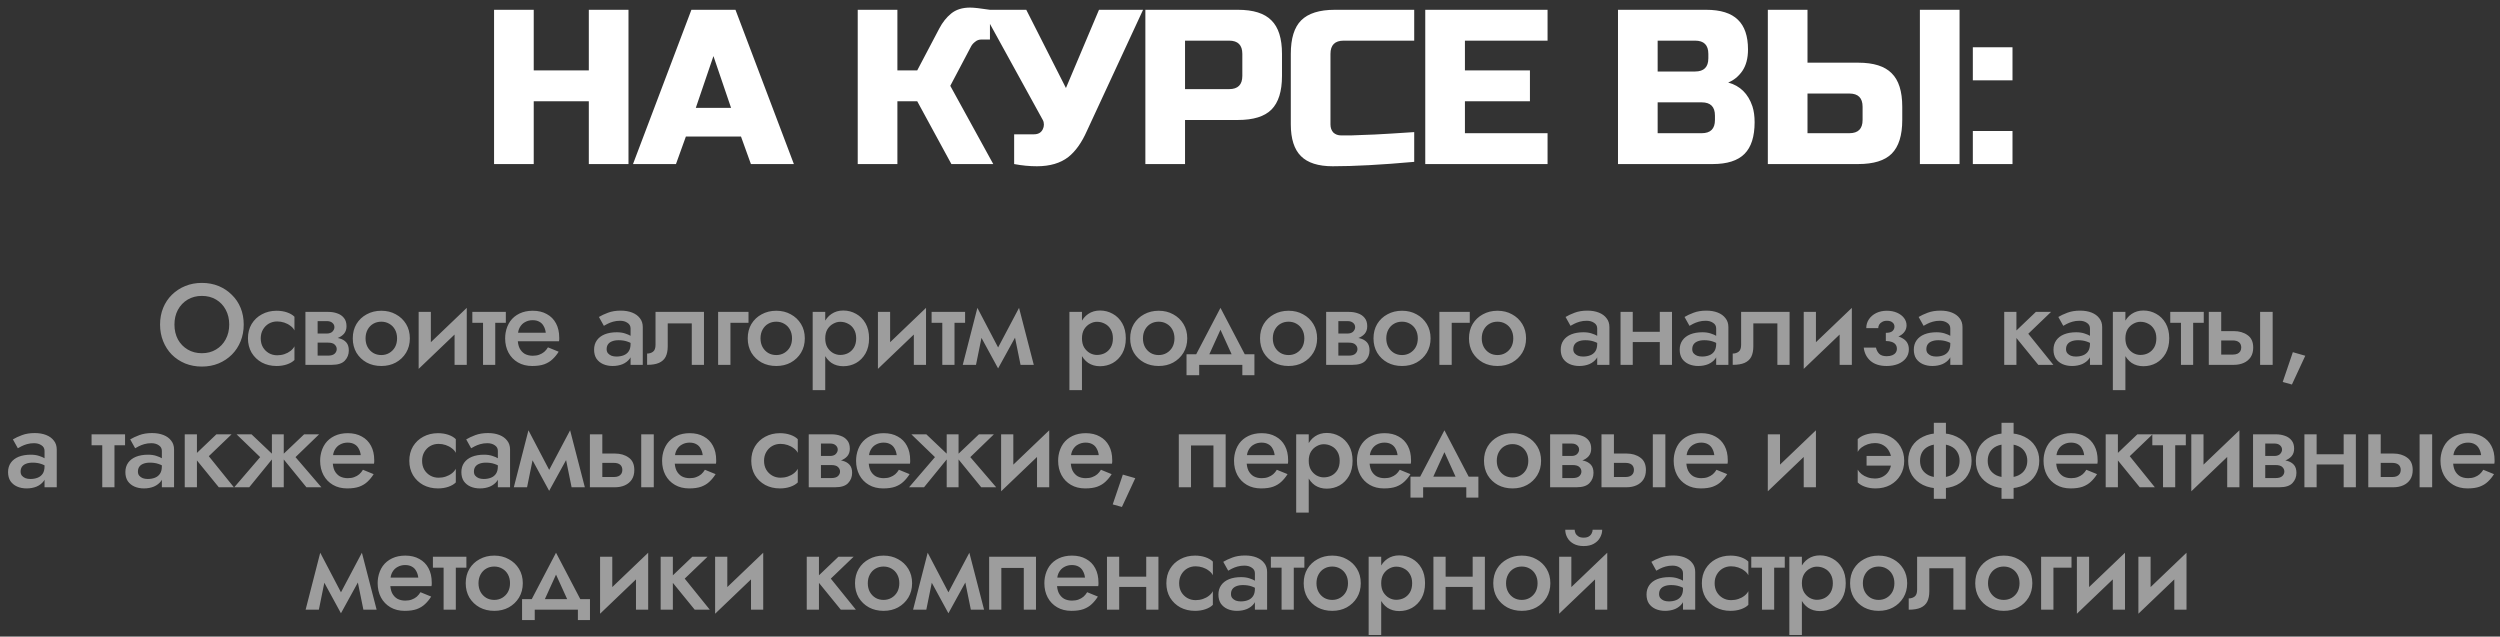
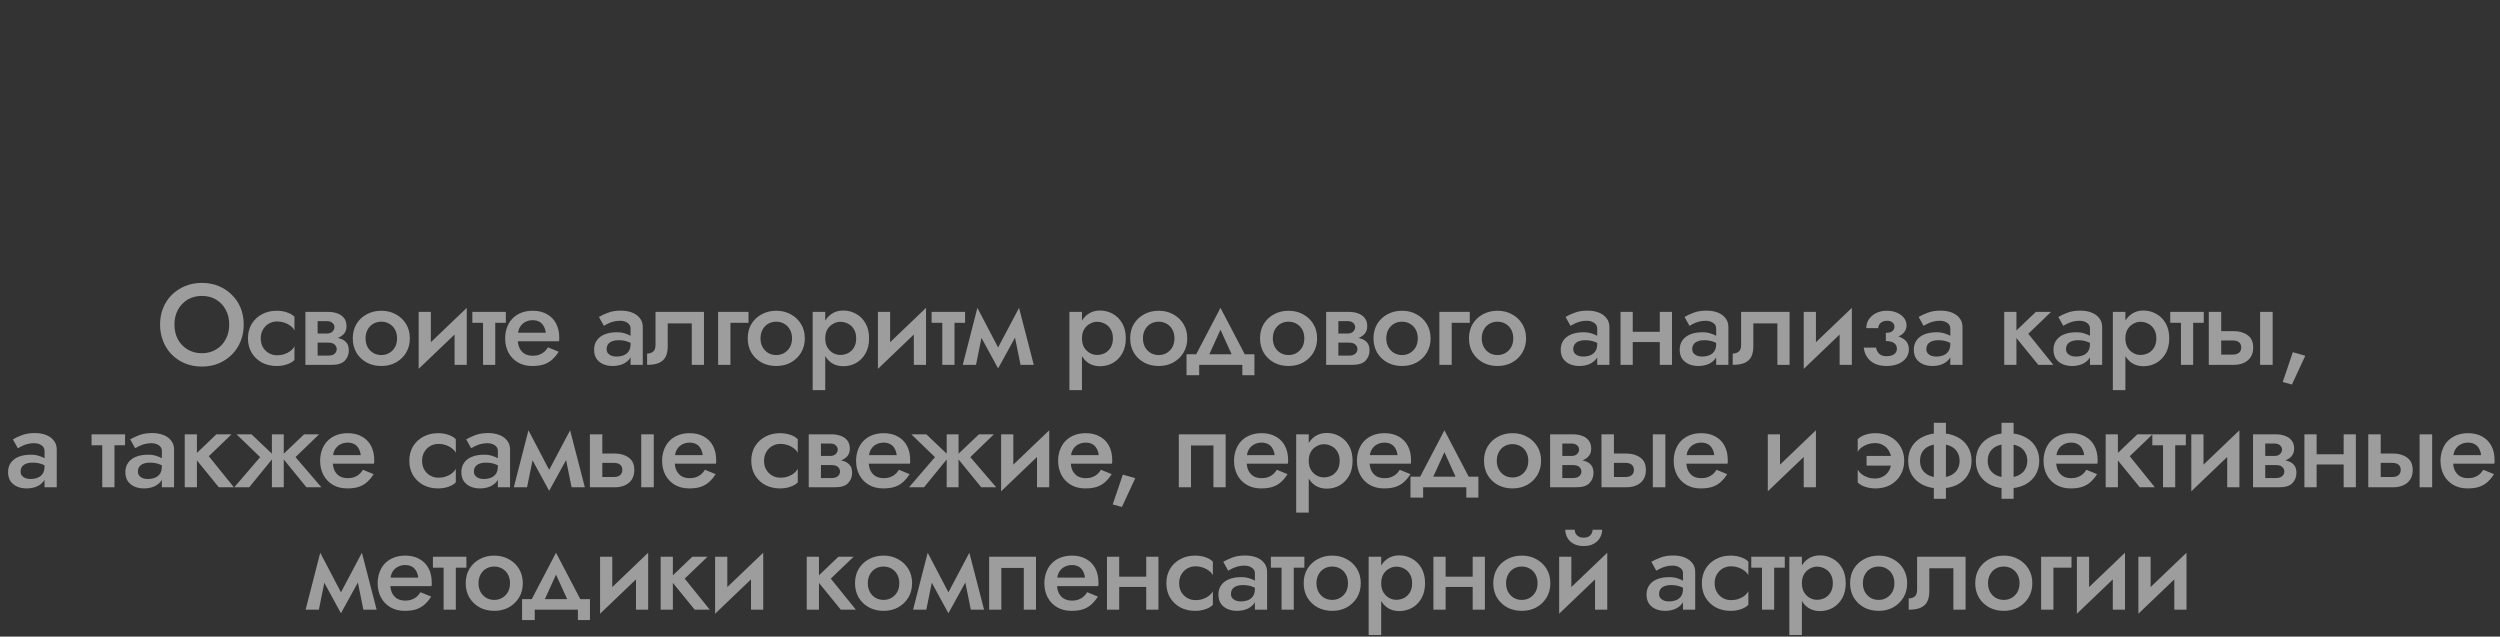
<svg xmlns="http://www.w3.org/2000/svg" width="1021" height="260" viewBox="0 0 1021 260" fill="none">
  <rect x="0" y="0" width="1021" height="260" fill="#333333" stroke="none" />
-   <path d="M256.675 67H240.475V41.35H217.975V67H201.775V4H217.975V28.75H240.475V4H256.675V67ZM276.068 67H258.518L282.368 4H300.368L324.218 67H306.668L302.618 55.75H280.118L276.068 67ZM284.168 44.05H298.568L291.368 22.9L284.168 44.05ZM396.196 3.1C397.696 3.1 400.396 3.4 404.296 4V16.15H400.696C399.796 16.15 398.986 16.45 398.266 17.05C397.546 17.59 397.006 18.19 396.646 18.85L388.096 35.05L405.646 67H388.546L374.596 41.35H366.496V67H350.296V4H366.496V28.75H374.596L383.596 11.65C384.916 9.13 386.536 7.09 388.456 5.53C390.436 3.91 393.016 3.1 396.196 3.1ZM423.449 67.9C420.449 67.9 417.359 67.6 414.179 67V54.85H422.279C424.019 54.85 425.219 54.16 425.879 52.78C426.179 52.18 426.329 51.55 426.329 50.89C426.329 50.17 426.179 49.54 425.879 49L401.129 4H419.129L435.329 35.95L448.829 4H466.829L443.879 53.5C441.779 58.24 439.259 61.78 436.319 64.12C433.079 66.64 428.789 67.9 423.449 67.9ZM467.768 4H505.568C511.868 4 516.428 5.44 519.248 8.32C522.128 11.14 523.568 15.7 523.568 22V31C523.568 37.3 522.128 41.89 519.248 44.77C516.428 47.59 511.868 49 505.568 49H483.968V67H467.768V4ZM507.368 22C507.368 18.4 505.568 16.6 501.968 16.6H483.968V36.4H501.968C505.568 36.4 507.368 34.6 507.368 31V22ZM577.564 66.1C564.184 67.3 553.084 67.9 544.264 67.9C538.384 67.9 534.064 66.52 531.304 63.76C528.544 61 527.164 56.68 527.164 50.8V22C527.164 15.7 528.574 11.14 531.394 8.32C534.274 5.44 538.864 4 545.164 4H577.564V16.6H548.764C545.164 16.6 543.364 18.4 543.364 22V50.8C543.364 52.18 543.754 53.29 544.534 54.13C545.374 54.91 546.424 55.3 547.684 55.3C548.944 55.3 550.324 55.3 551.824 55.3C553.324 55.24 554.884 55.18 556.504 55.12C558.124 55.06 559.744 55 561.364 54.94C563.044 54.88 565.174 54.76 567.754 54.58C570.394 54.4 573.664 54.19 577.564 53.95V66.1ZM632.025 67H582.075V4H632.025V16.6H598.275V28.75H624.825V41.35H598.275V54.4H632.025V67ZM660.786 4H696.786C702.666 4 706.986 5.35 709.746 8.05C712.506 10.69 713.886 14.74 713.886 20.2C713.886 23.8 713.106 26.74 711.546 29.02C709.986 31.24 708.066 32.8 705.786 33.7C710.646 35.02 713.946 38.26 715.686 43.42C716.286 45.28 716.586 47.44 716.586 49.9C716.586 55.78 715.206 60.1 712.446 62.86C709.686 65.62 705.366 67 699.486 67H660.786V4ZM700.386 47.2C700.386 43.6 698.586 41.8 694.986 41.8H676.986V54.4H694.986C698.586 54.4 700.386 52.6 700.386 49V47.2ZM697.686 22C697.686 18.4 695.886 16.6 692.286 16.6H676.986V29.2H692.286C695.886 29.2 697.686 27.4 697.686 23.8V22ZM738.182 25.6H758.882C765.182 25.6 769.742 27.04 772.562 29.92C775.442 32.74 776.882 37.3 776.882 43.6V49C776.882 55.3 775.442 59.89 772.562 62.77C769.742 65.59 765.182 67 758.882 67H721.982V4H738.182V25.6ZM800.282 67H784.082V4H800.282V67ZM760.682 43.6C760.682 40 758.882 38.2 755.282 38.2H738.182V54.4H755.282C758.882 54.4 760.682 52.6 760.682 49V43.6ZM805.704 53.5H821.904V67H805.704V53.5ZM805.704 19.3H821.904V32.8H805.704V19.3Z" fill="white" />
  <path d="M71.243 132.55C71.243 134.806 71.713 136.827 72.653 138.613C73.625 140.368 74.956 141.746 76.648 142.749C78.34 143.752 80.267 144.253 82.429 144.253C84.623 144.253 86.55 143.752 88.21 142.749C89.902 141.746 91.218 140.368 92.158 138.613C93.13 136.827 93.615 134.806 93.615 132.55C93.615 130.294 93.145 128.289 92.205 126.534C91.265 124.748 89.949 123.354 88.257 122.351C86.597 121.348 84.654 120.847 82.429 120.847C80.267 120.847 78.34 121.348 76.648 122.351C74.956 123.354 73.625 124.748 72.653 126.534C71.713 128.289 71.243 130.294 71.243 132.55ZM65.368 132.55C65.368 130.075 65.791 127.803 66.637 125.735C67.483 123.667 68.674 121.881 70.209 120.377C71.776 118.842 73.593 117.651 75.661 116.805C77.761 115.959 80.017 115.536 82.429 115.536C84.905 115.536 87.176 115.959 89.244 116.805C91.312 117.651 93.114 118.842 94.649 120.377C96.216 121.881 97.422 123.667 98.268 125.735C99.114 127.803 99.537 130.075 99.537 132.55C99.537 134.994 99.114 137.266 98.268 139.365C97.422 141.464 96.232 143.282 94.696 144.817C93.161 146.352 91.344 147.559 89.244 148.436C87.176 149.282 84.905 149.705 82.429 149.705C79.985 149.705 77.714 149.282 75.614 148.436C73.515 147.559 71.698 146.352 70.162 144.817C68.658 143.282 67.483 141.464 66.637 139.365C65.791 137.266 65.368 134.994 65.368 132.55ZM106.482 138.19C106.482 139.569 106.78 140.775 107.375 141.809C107.97 142.812 108.769 143.611 109.772 144.206C110.806 144.801 111.95 145.099 113.203 145.099C114.237 145.099 115.224 144.942 116.164 144.629C117.104 144.316 117.934 143.877 118.655 143.313C119.376 142.749 119.908 142.122 120.253 141.433V147.026C119.501 147.778 118.483 148.373 117.198 148.812C115.913 149.251 114.503 149.47 112.968 149.47C110.743 149.47 108.738 149 106.952 148.06C105.197 147.089 103.803 145.757 102.769 144.065C101.766 142.342 101.265 140.383 101.265 138.19C101.265 135.965 101.766 134.007 102.769 132.315C103.803 130.623 105.197 129.307 106.952 128.367C108.738 127.396 110.743 126.91 112.968 126.91C114.503 126.91 115.913 127.129 117.198 127.568C118.483 128.007 119.501 128.602 120.253 129.354V134.947C119.908 134.226 119.36 133.6 118.608 133.067C117.887 132.503 117.057 132.064 116.117 131.751C115.177 131.438 114.206 131.281 113.203 131.281C111.95 131.281 110.806 131.579 109.772 132.174C108.769 132.769 107.97 133.584 107.375 134.618C106.78 135.652 106.482 136.843 106.482 138.19ZM127.697 137.72H134.559C136.063 137.72 137.41 137.877 138.601 138.19C139.791 138.503 140.731 139.052 141.421 139.835C142.11 140.618 142.455 141.715 142.455 143.125C142.455 144.754 141.906 146.149 140.81 147.308C139.744 148.436 137.974 149 135.499 149H127.697V145.24H133.948C135.201 145.24 136.11 144.974 136.674 144.441C137.238 143.908 137.52 143.282 137.52 142.561C137.52 142.185 137.441 141.84 137.285 141.527C137.128 141.214 136.909 140.932 136.627 140.681C136.376 140.43 136.016 140.242 135.546 140.117C135.107 139.992 134.574 139.929 133.948 139.929H127.697V137.72ZM127.697 138.66V136.216H133.478C133.948 136.216 134.371 136.153 134.747 136.028C135.154 135.903 135.483 135.715 135.734 135.464C135.984 135.213 136.188 134.931 136.345 134.618C136.501 134.305 136.58 133.976 136.58 133.631C136.58 132.91 136.298 132.315 135.734 131.845C135.201 131.375 134.449 131.14 133.478 131.14H127.697V127.38H134.089C135.436 127.38 136.658 127.584 137.755 127.991C138.883 128.367 139.791 128.994 140.481 129.871C141.17 130.717 141.515 131.845 141.515 133.255C141.515 134.477 141.17 135.495 140.481 136.31C139.791 137.093 138.883 137.689 137.755 138.096C136.658 138.472 135.436 138.66 134.089 138.66H127.697ZM124.736 127.38H129.718V149H124.736V127.38ZM144.072 138.19C144.072 135.965 144.574 134.007 145.576 132.315C146.61 130.623 148.005 129.307 149.759 128.367C151.514 127.396 153.504 126.91 155.728 126.91C157.953 126.91 159.927 127.396 161.65 128.367C163.405 129.307 164.799 130.623 165.833 132.315C166.867 134.007 167.384 135.965 167.384 138.19C167.384 140.383 166.867 142.342 165.833 144.065C164.799 145.757 163.405 147.089 161.65 148.06C159.927 149 157.953 149.47 155.728 149.47C153.504 149.47 151.514 149 149.759 148.06C148.005 147.089 146.61 145.757 145.576 144.065C144.574 142.342 144.072 140.383 144.072 138.19ZM149.289 138.19C149.289 139.537 149.571 140.728 150.135 141.762C150.699 142.765 151.467 143.564 152.438 144.159C153.41 144.723 154.506 145.005 155.728 145.005C156.919 145.005 158 144.723 158.971 144.159C159.974 143.564 160.757 142.765 161.321 141.762C161.885 140.728 162.167 139.537 162.167 138.19C162.167 136.843 161.885 135.652 161.321 134.618C160.757 133.584 159.974 132.785 158.971 132.221C158 131.657 156.919 131.375 155.728 131.375C154.506 131.375 153.41 131.657 152.438 132.221C151.467 132.785 150.699 133.584 150.135 134.618C149.571 135.652 149.289 136.843 149.289 138.19ZM190.39 132.08L170.979 150.645L171.214 144.3L190.625 125.735L190.39 132.08ZM175.961 127.38V144.911L170.979 150.645V127.38H175.961ZM190.625 125.735V149H185.643V131.469L190.625 125.735ZM192.902 127.38H206.579V131.845H192.902V127.38ZM197.273 128.32H202.255V149H197.273V128.32ZM209.311 139.365V135.887H222.894C222.769 134.853 222.487 133.96 222.048 133.208C221.641 132.425 221.061 131.829 220.309 131.422C219.557 130.983 218.633 130.764 217.536 130.764C216.408 130.764 215.39 131.015 214.481 131.516C213.573 131.986 212.852 132.691 212.319 133.631C211.787 134.54 211.52 135.621 211.52 136.874L211.426 138.19C211.426 139.788 211.677 141.12 212.178 142.185C212.711 143.219 213.432 144.002 214.34 144.535C215.28 145.036 216.361 145.287 217.583 145.287C218.586 145.287 219.463 145.146 220.215 144.864C220.999 144.582 221.688 144.19 222.283 143.689C222.879 143.156 223.38 142.545 223.787 141.856L228.158 143.642C227.438 144.801 226.607 145.82 225.667 146.697C224.759 147.574 223.631 148.264 222.283 148.765C220.967 149.235 219.322 149.47 217.348 149.47C215.124 149.47 213.181 148.984 211.52 148.013C209.86 147.042 208.575 145.71 207.666 144.018C206.758 142.295 206.303 140.352 206.303 138.19C206.303 137.783 206.319 137.391 206.35 137.015C206.382 136.639 206.429 136.263 206.491 135.887C206.805 134.101 207.431 132.534 208.371 131.187C209.343 129.84 210.612 128.79 212.178 128.038C213.745 127.286 215.547 126.91 217.583 126.91C219.808 126.91 221.719 127.364 223.317 128.273C224.947 129.15 226.2 130.419 227.077 132.08C227.955 133.709 228.393 135.668 228.393 137.955C228.393 138.143 228.393 138.362 228.393 138.613C228.393 138.832 228.362 139.083 228.299 139.365H209.311ZM247.751 142.608C247.751 143.266 247.923 143.814 248.268 144.253C248.644 144.692 249.13 145.036 249.725 145.287C250.32 145.506 250.994 145.616 251.746 145.616C252.843 145.616 253.83 145.444 254.707 145.099C255.584 144.754 256.274 144.206 256.775 143.454C257.276 142.702 257.527 141.699 257.527 140.446L258.279 142.89C258.279 144.269 257.919 145.459 257.198 146.462C256.477 147.433 255.506 148.185 254.284 148.718C253.062 149.219 251.699 149.47 250.195 149.47C248.785 149.47 247.5 149.219 246.341 148.718C245.213 148.217 244.304 147.48 243.615 146.509C242.957 145.506 242.628 144.269 242.628 142.796C242.628 141.323 243.004 140.054 243.756 138.989C244.508 137.924 245.573 137.109 246.952 136.545C248.362 135.981 250.007 135.699 251.887 135.699C253.14 135.699 254.253 135.856 255.224 136.169C256.227 136.482 257.057 136.843 257.715 137.25C258.373 137.657 258.827 138.018 259.078 138.331V141.01C258.107 140.289 257.12 139.772 256.117 139.459C255.114 139.114 253.955 138.942 252.639 138.942C251.574 138.942 250.665 139.099 249.913 139.412C249.192 139.694 248.644 140.117 248.268 140.681C247.923 141.214 247.751 141.856 247.751 142.608ZM246.623 133.067L244.602 129.448C245.573 128.853 246.811 128.273 248.315 127.709C249.819 127.145 251.542 126.863 253.485 126.863C255.271 126.863 256.838 127.129 258.185 127.662C259.532 128.195 260.582 128.962 261.334 129.965C262.117 130.936 262.509 132.143 262.509 133.584V149H257.527V134.148C257.527 133.145 257.104 132.378 256.258 131.845C255.443 131.281 254.441 130.999 253.25 130.999C252.216 130.999 251.26 131.124 250.383 131.375C249.506 131.626 248.738 131.923 248.08 132.268C247.453 132.581 246.968 132.848 246.623 133.067ZM287.503 127.38V149H282.521V132.08H272.698V141.48C272.698 143.172 272.416 144.582 271.852 145.71C271.288 146.807 270.38 147.637 269.126 148.201C267.904 148.734 266.291 149 264.285 149V144.394C265.225 144.394 266.024 144.143 266.682 143.642C267.372 143.141 267.716 142.185 267.716 140.775V127.38H287.503ZM293.283 127.38H305.691V131.845H298.312V149H293.283V127.38ZM305.371 138.19C305.371 135.965 305.872 134.007 306.875 132.315C307.909 130.623 309.303 129.307 311.058 128.367C312.812 127.396 314.802 126.91 317.027 126.91C319.251 126.91 321.225 127.396 322.949 128.367C324.703 129.307 326.098 130.623 327.132 132.315C328.166 134.007 328.683 135.965 328.683 138.19C328.683 140.383 328.166 142.342 327.132 144.065C326.098 145.757 324.703 147.089 322.949 148.06C321.225 149 319.251 149.47 317.027 149.47C314.802 149.47 312.812 149 311.058 148.06C309.303 147.089 307.909 145.757 306.875 144.065C305.872 142.342 305.371 140.383 305.371 138.19ZM310.588 138.19C310.588 139.537 310.87 140.728 311.434 141.762C311.998 142.765 312.765 143.564 313.737 144.159C314.708 144.723 315.805 145.005 317.027 145.005C318.217 145.005 319.298 144.723 320.27 144.159C321.272 143.564 322.056 142.765 322.62 141.762C323.184 140.728 323.466 139.537 323.466 138.19C323.466 136.843 323.184 135.652 322.62 134.618C322.056 133.584 321.272 132.785 320.27 132.221C319.298 131.657 318.217 131.375 317.027 131.375C315.805 131.375 314.708 131.657 313.737 132.221C312.765 132.785 311.998 133.584 311.434 134.618C310.87 135.652 310.588 136.843 310.588 138.19ZM337.024 159.34H331.901V127.38H337.024V159.34ZM354.931 138.19C354.931 140.571 354.445 142.624 353.474 144.347C352.503 146.039 351.218 147.339 349.62 148.248C348.022 149.125 346.283 149.564 344.403 149.564C342.554 149.564 340.941 149.11 339.562 148.201C338.215 147.261 337.165 145.945 336.413 144.253C335.692 142.53 335.332 140.509 335.332 138.19C335.332 135.84 335.692 133.819 336.413 132.127C337.165 130.435 338.215 129.135 339.562 128.226C340.941 127.286 342.554 126.816 344.403 126.816C346.283 126.816 348.022 127.27 349.62 128.179C351.218 129.056 352.503 130.341 353.474 132.033C354.445 133.725 354.931 135.777 354.931 138.19ZM349.667 138.19C349.667 136.749 349.369 135.527 348.774 134.524C348.179 133.49 347.38 132.722 346.377 132.221C345.406 131.688 344.325 131.422 343.134 131.422C342.163 131.422 341.207 131.688 340.267 132.221C339.327 132.722 338.544 133.474 337.917 134.477C337.322 135.48 337.024 136.717 337.024 138.19C337.024 139.663 337.322 140.9 337.917 141.903C338.544 142.906 339.327 143.673 340.267 144.206C341.207 144.707 342.163 144.958 343.134 144.958C344.325 144.958 345.406 144.707 346.377 144.206C347.38 143.673 348.179 142.906 348.774 141.903C349.369 140.869 349.667 139.631 349.667 138.19ZM377.955 132.08L358.544 150.645L358.779 144.3L378.19 125.735L377.955 132.08ZM363.526 127.38V144.911L358.544 150.645V127.38H363.526ZM378.19 125.735V149H373.208V131.469L378.19 125.735ZM380.467 127.38H394.144V131.845H380.467V127.38ZM384.838 128.32H389.82V149H384.838V128.32ZM416.788 149L413.498 132.785L416.177 125.735L422.193 149H416.788ZM406.213 144.582L416.177 125.735L416.647 134.054L407.623 150.457L406.213 144.582ZM407.623 150.457L398.693 134.054L399.163 125.735L409.033 144.582L407.623 150.457ZM393.194 149L399.163 125.735L401.889 132.785L398.599 149H393.194ZM441.874 159.34H436.751V127.38H441.874V159.34ZM459.781 138.19C459.781 140.571 459.296 142.624 458.324 144.347C457.353 146.039 456.068 147.339 454.47 148.248C452.872 149.125 451.133 149.564 449.253 149.564C447.405 149.564 445.791 149.11 444.412 148.201C443.065 147.261 442.015 145.945 441.263 144.253C440.543 142.53 440.182 140.509 440.182 138.19C440.182 135.84 440.543 133.819 441.263 132.127C442.015 130.435 443.065 129.135 444.412 128.226C445.791 127.286 447.405 126.816 449.253 126.816C451.133 126.816 452.872 127.27 454.47 128.179C456.068 129.056 457.353 130.341 458.324 132.033C459.296 133.725 459.781 135.777 459.781 138.19ZM454.517 138.19C454.517 136.749 454.22 135.527 453.624 134.524C453.029 133.49 452.23 132.722 451.227 132.221C450.256 131.688 449.175 131.422 447.984 131.422C447.013 131.422 446.057 131.688 445.117 132.221C444.177 132.722 443.394 133.474 442.767 134.477C442.172 135.48 441.874 136.717 441.874 138.19C441.874 139.663 442.172 140.9 442.767 141.903C443.394 142.906 444.177 143.673 445.117 144.206C446.057 144.707 447.013 144.958 447.984 144.958C449.175 144.958 450.256 144.707 451.227 144.206C452.23 143.673 453.029 142.906 453.624 141.903C454.22 140.869 454.517 139.631 454.517 138.19ZM461.561 138.19C461.561 135.965 462.062 134.007 463.065 132.315C464.099 130.623 465.493 129.307 467.248 128.367C469.003 127.396 470.992 126.91 473.217 126.91C475.442 126.91 477.416 127.396 479.139 128.367C480.894 129.307 482.288 130.623 483.322 132.315C484.356 134.007 484.873 135.965 484.873 138.19C484.873 140.383 484.356 142.342 483.322 144.065C482.288 145.757 480.894 147.089 479.139 148.06C477.416 149 475.442 149.47 473.217 149.47C470.992 149.47 469.003 149 467.248 148.06C465.493 147.089 464.099 145.757 463.065 144.065C462.062 142.342 461.561 140.383 461.561 138.19ZM466.778 138.19C466.778 139.537 467.06 140.728 467.624 141.762C468.188 142.765 468.956 143.564 469.927 144.159C470.898 144.723 471.995 145.005 473.217 145.005C474.408 145.005 475.489 144.723 476.46 144.159C477.463 143.564 478.246 142.765 478.81 141.762C479.374 140.728 479.656 139.537 479.656 138.19C479.656 136.843 479.374 135.652 478.81 134.618C478.246 133.584 477.463 132.785 476.46 132.221C475.489 131.657 474.408 131.375 473.217 131.375C471.995 131.375 470.898 131.657 469.927 132.221C468.956 132.785 468.188 133.584 467.624 134.618C467.06 135.652 466.778 136.843 466.778 138.19ZM498.441 134.665L492.566 147.59L487.302 147.026L498.441 125.735L509.58 147.026L504.316 147.59L498.441 134.665ZM507.371 149H489.746V153.23H484.576V144.676H512.306V153.23H507.371V149ZM514.599 138.19C514.599 135.965 515.101 134.007 516.103 132.315C517.137 130.623 518.532 129.307 520.286 128.367C522.041 127.396 524.031 126.91 526.255 126.91C528.48 126.91 530.454 127.396 532.177 128.367C533.932 129.307 535.326 130.623 536.36 132.315C537.394 134.007 537.911 135.965 537.911 138.19C537.911 140.383 537.394 142.342 536.36 144.065C535.326 145.757 533.932 147.089 532.177 148.06C530.454 149 528.48 149.47 526.255 149.47C524.031 149.47 522.041 149 520.286 148.06C518.532 147.089 517.137 145.757 516.103 144.065C515.101 142.342 514.599 140.383 514.599 138.19ZM519.816 138.19C519.816 139.537 520.098 140.728 520.662 141.762C521.226 142.765 521.994 143.564 522.965 144.159C523.937 144.723 525.033 145.005 526.255 145.005C527.446 145.005 528.527 144.723 529.498 144.159C530.501 143.564 531.284 142.765 531.848 141.762C532.412 140.728 532.694 139.537 532.694 138.19C532.694 136.843 532.412 135.652 531.848 134.618C531.284 133.584 530.501 132.785 529.498 132.221C528.527 131.657 527.446 131.375 526.255 131.375C525.033 131.375 523.937 131.657 522.965 132.221C521.994 132.785 521.226 133.584 520.662 134.618C520.098 135.652 519.816 136.843 519.816 138.19ZM544.561 137.72H551.423C552.927 137.72 554.274 137.877 555.465 138.19C556.656 138.503 557.596 139.052 558.285 139.835C558.974 140.618 559.319 141.715 559.319 143.125C559.319 144.754 558.771 146.149 557.674 147.308C556.609 148.436 554.838 149 552.363 149H544.561V145.24H550.812C552.065 145.24 552.974 144.974 553.538 144.441C554.102 143.908 554.384 143.282 554.384 142.561C554.384 142.185 554.306 141.84 554.149 141.527C553.992 141.214 553.773 140.932 553.491 140.681C553.24 140.43 552.88 140.242 552.41 140.117C551.971 139.992 551.439 139.929 550.812 139.929H544.561V137.72ZM544.561 138.66V136.216H550.342C550.812 136.216 551.235 136.153 551.611 136.028C552.018 135.903 552.347 135.715 552.598 135.464C552.849 135.213 553.052 134.931 553.209 134.618C553.366 134.305 553.444 133.976 553.444 133.631C553.444 132.91 553.162 132.315 552.598 131.845C552.065 131.375 551.313 131.14 550.342 131.14H544.561V127.38H550.953C552.3 127.38 553.522 127.584 554.619 127.991C555.747 128.367 556.656 128.994 557.345 129.871C558.034 130.717 558.379 131.845 558.379 133.255C558.379 134.477 558.034 135.495 557.345 136.31C556.656 137.093 555.747 137.689 554.619 138.096C553.522 138.472 552.3 138.66 550.953 138.66H544.561ZM541.6 127.38H546.582V149H541.6V127.38ZM560.937 138.19C560.937 135.965 561.438 134.007 562.441 132.315C563.475 130.623 564.869 129.307 566.624 128.367C568.378 127.396 570.368 126.91 572.593 126.91C574.817 126.91 576.791 127.396 578.515 128.367C580.269 129.307 581.664 130.623 582.698 132.315C583.732 134.007 584.249 135.965 584.249 138.19C584.249 140.383 583.732 142.342 582.698 144.065C581.664 145.757 580.269 147.089 578.515 148.06C576.791 149 574.817 149.47 572.593 149.47C570.368 149.47 568.378 149 566.624 148.06C564.869 147.089 563.475 145.757 562.441 144.065C561.438 142.342 560.937 140.383 560.937 138.19ZM566.154 138.19C566.154 139.537 566.436 140.728 567 141.762C567.564 142.765 568.331 143.564 569.303 144.159C570.274 144.723 571.371 145.005 572.593 145.005C573.783 145.005 574.864 144.723 575.836 144.159C576.838 143.564 577.622 142.765 578.186 141.762C578.75 140.728 579.032 139.537 579.032 138.19C579.032 136.843 578.75 135.652 578.186 134.618C577.622 133.584 576.838 132.785 575.836 132.221C574.864 131.657 573.783 131.375 572.593 131.375C571.371 131.375 570.274 131.657 569.303 132.221C568.331 132.785 567.564 133.584 567 134.618C566.436 135.652 566.154 136.843 566.154 138.19ZM587.843 127.38H600.251V131.845H592.872V149H587.843V127.38ZM599.93 138.19C599.93 135.965 600.431 134.007 601.434 132.315C602.468 130.623 603.862 129.307 605.617 128.367C607.372 127.396 609.361 126.91 611.586 126.91C613.811 126.91 615.785 127.396 617.508 128.367C619.263 129.307 620.657 130.623 621.691 132.315C622.725 134.007 623.242 135.965 623.242 138.19C623.242 140.383 622.725 142.342 621.691 144.065C620.657 145.757 619.263 147.089 617.508 148.06C615.785 149 613.811 149.47 611.586 149.47C609.361 149.47 607.372 149 605.617 148.06C603.862 147.089 602.468 145.757 601.434 144.065C600.431 142.342 599.93 140.383 599.93 138.19ZM605.147 138.19C605.147 139.537 605.429 140.728 605.993 141.762C606.557 142.765 607.325 143.564 608.296 144.159C609.267 144.723 610.364 145.005 611.586 145.005C612.777 145.005 613.858 144.723 614.829 144.159C615.832 143.564 616.615 142.765 617.179 141.762C617.743 140.728 618.025 139.537 618.025 138.19C618.025 136.843 617.743 135.652 617.179 134.618C616.615 133.584 615.832 132.785 614.829 132.221C613.858 131.657 612.777 131.375 611.586 131.375C610.364 131.375 609.267 131.657 608.296 132.221C607.325 132.785 606.557 133.584 605.993 134.618C605.429 135.652 605.147 136.843 605.147 138.19ZM642.525 142.608C642.525 143.266 642.698 143.814 643.042 144.253C643.418 144.692 643.904 145.036 644.499 145.287C645.095 145.506 645.768 145.616 646.52 145.616C647.617 145.616 648.604 145.444 649.481 145.099C650.359 144.754 651.048 144.206 651.549 143.454C652.051 142.702 652.301 141.699 652.301 140.446L653.053 142.89C653.053 144.269 652.693 145.459 651.972 146.462C651.252 147.433 650.28 148.185 649.058 148.718C647.836 149.219 646.473 149.47 644.969 149.47C643.559 149.47 642.275 149.219 641.115 148.718C639.987 148.217 639.079 147.48 638.389 146.509C637.731 145.506 637.402 144.269 637.402 142.796C637.402 141.323 637.778 140.054 638.53 138.989C639.282 137.924 640.348 137.109 641.726 136.545C643.136 135.981 644.781 135.699 646.661 135.699C647.915 135.699 649.027 135.856 649.998 136.169C651.001 136.482 651.831 136.843 652.489 137.25C653.147 137.657 653.602 138.018 653.852 138.331V141.01C652.881 140.289 651.894 139.772 650.891 139.459C649.889 139.114 648.729 138.942 647.413 138.942C646.348 138.942 645.439 139.099 644.687 139.412C643.967 139.694 643.418 140.117 643.042 140.681C642.698 141.214 642.525 141.856 642.525 142.608ZM641.397 133.067L639.376 129.448C640.348 128.853 641.585 128.273 643.089 127.709C644.593 127.145 646.317 126.863 648.259 126.863C650.045 126.863 651.612 127.129 652.959 127.662C654.307 128.195 655.356 128.962 656.108 129.965C656.892 130.936 657.283 132.143 657.283 133.584V149H652.301V134.148C652.301 133.145 651.878 132.378 651.032 131.845C650.218 131.281 649.215 130.999 648.024 130.999C646.99 130.999 646.035 131.124 645.157 131.375C644.28 131.626 643.512 131.923 642.854 132.268C642.228 132.581 641.742 132.848 641.397 133.067ZM664.041 139.694V135.511H680.585V139.694H664.041ZM677.859 127.38H682.841V149H677.859V127.38ZM661.832 127.38H666.814V149H661.832V127.38ZM691.112 142.608C691.112 143.266 691.284 143.814 691.629 144.253C692.005 144.692 692.49 145.036 693.086 145.287C693.681 145.506 694.355 145.616 695.107 145.616C696.203 145.616 697.19 145.444 698.068 145.099C698.945 144.754 699.634 144.206 700.136 143.454C700.637 142.702 700.888 141.699 700.888 140.446L701.64 142.89C701.64 144.269 701.279 145.459 700.559 146.462C699.838 147.433 698.867 148.185 697.645 148.718C696.423 149.219 695.06 149.47 693.556 149.47C692.146 149.47 690.861 149.219 689.702 148.718C688.574 148.217 687.665 147.48 686.976 146.509C686.318 145.506 685.989 144.269 685.989 142.796C685.989 141.323 686.365 140.054 687.117 138.989C687.869 137.924 688.934 137.109 690.313 136.545C691.723 135.981 693.368 135.699 695.248 135.699C696.501 135.699 697.613 135.856 698.585 136.169C699.587 136.482 700.418 136.843 701.076 137.25C701.734 137.657 702.188 138.018 702.439 138.331V141.01C701.467 140.289 700.48 139.772 699.478 139.459C698.475 139.114 697.316 138.942 696 138.942C694.934 138.942 694.026 139.099 693.274 139.412C692.553 139.694 692.005 140.117 691.629 140.681C691.284 141.214 691.112 141.856 691.112 142.608ZM689.984 133.067L687.963 129.448C688.934 128.853 690.172 128.273 691.676 127.709C693.18 127.145 694.903 126.863 696.846 126.863C698.632 126.863 700.198 127.129 701.546 127.662C702.893 128.195 703.943 128.962 704.695 129.965C705.478 130.936 705.87 132.143 705.87 133.584V149H700.888V134.148C700.888 133.145 700.465 132.378 699.619 131.845C698.804 131.281 697.801 130.999 696.611 130.999C695.577 130.999 694.621 131.124 693.744 131.375C692.866 131.626 692.099 131.923 691.441 132.268C690.814 132.581 690.328 132.848 689.984 133.067ZM730.864 127.38V149H725.882V132.08H716.059V141.48C716.059 143.172 715.777 144.582 715.213 145.71C714.649 146.807 713.74 147.637 712.487 148.201C711.265 148.734 709.651 149 707.646 149V144.394C708.586 144.394 709.385 144.143 710.043 143.642C710.732 143.141 711.077 142.185 711.077 140.775V127.38H730.864ZM756.055 132.08L736.644 150.645L736.879 144.3L756.29 125.735L756.055 132.08ZM741.626 127.38V144.911L736.644 150.645V127.38H741.626ZM756.29 125.735V149H751.308V131.469L756.29 125.735ZM770.176 138.19V135.934C771.43 135.934 772.323 135.699 772.855 135.229C773.419 134.728 773.701 134.117 773.701 133.396C773.701 132.675 773.419 132.096 772.855 131.657C772.323 131.218 771.586 130.999 770.646 130.999C769.863 130.999 769.205 131.156 768.672 131.469C768.14 131.751 767.732 132.127 767.45 132.597C767.2 133.036 767.074 133.506 767.074 134.007H762.186C762.186 132.66 762.547 131.453 763.267 130.388C763.988 129.323 764.975 128.477 766.228 127.85C767.513 127.223 768.97 126.91 770.599 126.91C772.135 126.91 773.513 127.176 774.735 127.709C775.957 128.242 776.913 128.962 777.602 129.871C778.292 130.78 778.636 131.782 778.636 132.879C778.636 134.446 777.916 135.746 776.474 136.78C775.033 137.783 772.934 138.253 770.176 138.19ZM770.505 149.47C767.748 149.47 765.555 148.781 763.925 147.402C762.327 145.992 761.403 144.175 761.152 141.95H766.134C766.354 142.953 766.792 143.799 767.45 144.488C768.14 145.146 769.158 145.475 770.505 145.475C771.383 145.475 772.135 145.35 772.761 145.099C773.388 144.848 773.858 144.504 774.171 144.065C774.516 143.595 774.688 143.047 774.688 142.42C774.688 141.762 774.516 141.198 774.171 140.728C773.827 140.258 773.31 139.898 772.62 139.647C771.962 139.396 771.148 139.271 770.176 139.271V136.78C773.09 136.717 775.378 137.187 777.038 138.19C778.73 139.161 779.576 140.65 779.576 142.655C779.576 144.065 779.169 145.287 778.354 146.321C777.571 147.324 776.49 148.107 775.111 148.671C773.733 149.204 772.197 149.47 770.505 149.47ZM786.724 142.608C786.724 143.266 786.896 143.814 787.241 144.253C787.617 144.692 788.102 145.036 788.698 145.287C789.293 145.506 789.967 145.616 790.719 145.616C791.815 145.616 792.802 145.444 793.68 145.099C794.557 144.754 795.246 144.206 795.748 143.454C796.249 142.702 796.5 141.699 796.5 140.446L797.252 142.89C797.252 144.269 796.891 145.459 796.171 146.462C795.45 147.433 794.479 148.185 793.257 148.718C792.035 149.219 790.672 149.47 789.168 149.47C787.758 149.47 786.473 149.219 785.314 148.718C784.186 148.217 783.277 147.48 782.588 146.509C781.93 145.506 781.601 144.269 781.601 142.796C781.601 141.323 781.977 140.054 782.729 138.989C783.481 137.924 784.546 137.109 785.925 136.545C787.335 135.981 788.98 135.699 790.86 135.699C792.113 135.699 793.225 135.856 794.197 136.169C795.199 136.482 796.03 136.843 796.688 137.25C797.346 137.657 797.8 138.018 798.051 138.331V141.01C797.079 140.289 796.092 139.772 795.09 139.459C794.087 139.114 792.928 138.942 791.612 138.942C790.546 138.942 789.638 139.099 788.886 139.412C788.165 139.694 787.617 140.117 787.241 140.681C786.896 141.214 786.724 141.856 786.724 142.608ZM785.596 133.067L783.575 129.448C784.546 128.853 785.784 128.273 787.288 127.709C788.792 127.145 790.515 126.863 792.458 126.863C794.244 126.863 795.81 127.129 797.158 127.662C798.505 128.195 799.555 128.962 800.307 129.965C801.09 130.936 801.482 132.143 801.482 133.584V149H796.5V134.148C796.5 133.145 796.077 132.378 795.231 131.845C794.416 131.281 793.413 130.999 792.223 130.999C791.189 130.999 790.233 131.124 789.356 131.375C788.478 131.626 787.711 131.923 787.053 132.268C786.426 132.581 785.94 132.848 785.596 133.067ZM818.524 127.38H823.506V149H818.524V127.38ZM831.449 127.38H837.653L828.347 136.31L838.593 149H832.436L822.096 136.31L831.449 127.38ZM843.768 142.608C843.768 143.266 843.94 143.814 844.285 144.253C844.661 144.692 845.147 145.036 845.742 145.287C846.337 145.506 847.011 145.616 847.763 145.616C848.86 145.616 849.847 145.444 850.724 145.099C851.601 144.754 852.291 144.206 852.792 143.454C853.293 142.702 853.544 141.699 853.544 140.446L854.296 142.89C854.296 144.269 853.936 145.459 853.215 146.462C852.494 147.433 851.523 148.185 850.301 148.718C849.079 149.219 847.716 149.47 846.212 149.47C844.802 149.47 843.517 149.219 842.358 148.718C841.23 148.217 840.321 147.48 839.632 146.509C838.974 145.506 838.645 144.269 838.645 142.796C838.645 141.323 839.021 140.054 839.773 138.989C840.525 137.924 841.59 137.109 842.969 136.545C844.379 135.981 846.024 135.699 847.904 135.699C849.157 135.699 850.27 135.856 851.241 136.169C852.244 136.482 853.074 136.843 853.732 137.25C854.39 137.657 854.844 138.018 855.095 138.331V141.01C854.124 140.289 853.137 139.772 852.134 139.459C851.131 139.114 849.972 138.942 848.656 138.942C847.591 138.942 846.682 139.099 845.93 139.412C845.209 139.694 844.661 140.117 844.285 140.681C843.94 141.214 843.768 141.856 843.768 142.608ZM842.64 133.067L840.619 129.448C841.59 128.853 842.828 128.273 844.332 127.709C845.836 127.145 847.559 126.863 849.502 126.863C851.288 126.863 852.855 127.129 854.202 127.662C855.549 128.195 856.599 128.962 857.351 129.965C858.134 130.936 858.526 132.143 858.526 133.584V149H853.544V134.148C853.544 133.145 853.121 132.378 852.275 131.845C851.46 131.281 850.458 130.999 849.267 130.999C848.233 130.999 847.277 131.124 846.4 131.375C845.523 131.626 844.755 131.923 844.097 132.268C843.47 132.581 842.985 132.848 842.64 133.067ZM868.01 159.34H862.887V127.38H868.01V159.34ZM885.917 138.19C885.917 140.571 885.431 142.624 884.46 144.347C883.489 146.039 882.204 147.339 880.606 148.248C879.008 149.125 877.269 149.564 875.389 149.564C873.54 149.564 871.927 149.11 870.548 148.201C869.201 147.261 868.151 145.945 867.399 144.253C866.678 142.53 866.318 140.509 866.318 138.19C866.318 135.84 866.678 133.819 867.399 132.127C868.151 130.435 869.201 129.135 870.548 128.226C871.927 127.286 873.54 126.816 875.389 126.816C877.269 126.816 879.008 127.27 880.606 128.179C882.204 129.056 883.489 130.341 884.46 132.033C885.431 133.725 885.917 135.777 885.917 138.19ZM880.653 138.19C880.653 136.749 880.355 135.527 879.76 134.524C879.165 133.49 878.366 132.722 877.363 132.221C876.392 131.688 875.311 131.422 874.12 131.422C873.149 131.422 872.193 131.688 871.253 132.221C870.313 132.722 869.53 133.474 868.903 134.477C868.308 135.48 868.01 136.717 868.01 138.19C868.01 139.663 868.308 140.9 868.903 141.903C869.53 142.906 870.313 143.673 871.253 144.206C872.193 144.707 873.149 144.958 874.12 144.958C875.311 144.958 876.392 144.707 877.363 144.206C878.366 143.673 879.165 142.906 879.76 141.903C880.355 140.869 880.653 139.631 880.653 138.19ZM886.334 127.38H900.011V131.845H886.334V127.38ZM890.705 128.32H895.687V149H890.705V128.32ZM923.031 127.38H928.154V149H923.031V127.38ZM902.069 127.38H907.145V149H902.069V127.38ZM905.594 139.036V135.229H912.315C914.539 135.229 916.404 135.777 917.908 136.874C919.443 137.939 920.211 139.631 920.211 141.95C920.211 143.485 919.866 144.786 919.177 145.851C918.487 146.885 917.547 147.668 916.357 148.201C915.166 148.734 913.819 149 912.315 149H905.594V144.817H911.845C912.597 144.817 913.223 144.707 913.725 144.488C914.226 144.269 914.618 143.94 914.9 143.501C915.182 143.062 915.323 142.545 915.323 141.95C915.323 141.01 915.025 140.289 914.43 139.788C913.834 139.287 912.973 139.036 911.845 139.036H905.594ZM936.397 143.83L941.473 145.287L936.021 157.037L932.261 156.003L936.397 143.83ZM8.416 192.608C8.416 193.266 8.589 193.814 8.933 194.253C9.309 194.692 9.795 195.036 10.39 195.287C10.986 195.506 11.659 195.616 12.411 195.616C13.508 195.616 14.495 195.444 15.372 195.099C16.25 194.754 16.939 194.206 17.44 193.454C17.942 192.702 18.192 191.699 18.192 190.446L18.944 192.89C18.944 194.269 18.584 195.459 17.863 196.462C17.143 197.433 16.171 198.185 14.949 198.718C13.727 199.219 12.364 199.47 10.86 199.47C9.45 199.47 8.166 199.219 7.006 198.718C5.878 198.217 4.97 197.48 4.28 196.509C3.622 195.506 3.293 194.269 3.293 192.796C3.293 191.323 3.669 190.054 4.421 188.989C5.173 187.924 6.239 187.109 7.617 186.545C9.027 185.981 10.672 185.699 12.552 185.699C13.806 185.699 14.918 185.856 15.889 186.169C16.892 186.482 17.722 186.843 18.38 187.25C19.038 187.657 19.493 188.018 19.743 188.331V191.01C18.772 190.289 17.785 189.772 16.782 189.459C15.78 189.114 14.62 188.942 13.304 188.942C12.239 188.942 11.33 189.099 10.578 189.412C9.858 189.694 9.309 190.117 8.933 190.681C8.589 191.214 8.416 191.856 8.416 192.608ZM7.288 183.067L5.267 179.448C6.239 178.853 7.476 178.273 8.98 177.709C10.484 177.145 12.208 176.863 14.15 176.863C15.936 176.863 17.503 177.129 18.85 177.662C20.198 178.195 21.247 178.962 21.999 179.965C22.783 180.936 23.174 182.143 23.174 183.584V199H18.192V184.148C18.192 183.145 17.769 182.378 16.923 181.845C16.109 181.281 15.106 180.999 13.915 180.999C12.881 180.999 11.926 181.124 11.048 181.375C10.171 181.626 9.403 181.923 8.745 182.268C8.119 182.581 7.633 182.848 7.288 183.067ZM37.396 177.38H51.073V181.845H37.396V177.38ZM41.767 178.32H46.749V199H41.767V178.32ZM56.327 192.608C56.327 193.266 56.499 193.814 56.844 194.253C57.22 194.692 57.706 195.036 58.301 195.287C58.896 195.506 59.57 195.616 60.322 195.616C61.419 195.616 62.406 195.444 63.283 195.099C64.16 194.754 64.85 194.206 65.351 193.454C65.852 192.702 66.103 191.699 66.103 190.446L66.855 192.89C66.855 194.269 66.495 195.459 65.774 196.462C65.053 197.433 64.082 198.185 62.86 198.718C61.638 199.219 60.275 199.47 58.771 199.47C57.361 199.47 56.076 199.219 54.917 198.718C53.789 198.217 52.88 197.48 52.191 196.509C51.533 195.506 51.204 194.269 51.204 192.796C51.204 191.323 51.58 190.054 52.332 188.989C53.084 187.924 54.149 187.109 55.528 186.545C56.938 185.981 58.583 185.699 60.463 185.699C61.716 185.699 62.829 185.856 63.8 186.169C64.803 186.482 65.633 186.843 66.291 187.25C66.949 187.657 67.403 188.018 67.654 188.331V191.01C66.683 190.289 65.696 189.772 64.693 189.459C63.69 189.114 62.531 188.942 61.215 188.942C60.15 188.942 59.241 189.099 58.489 189.412C57.768 189.694 57.22 190.117 56.844 190.681C56.499 191.214 56.327 191.856 56.327 192.608ZM55.199 183.067L53.178 179.448C54.149 178.853 55.387 178.273 56.891 177.709C58.395 177.145 60.118 176.863 62.061 176.863C63.847 176.863 65.414 177.129 66.761 177.662C68.108 178.195 69.158 178.962 69.91 179.965C70.693 180.936 71.085 182.143 71.085 183.584V199H66.103V184.148C66.103 183.145 65.68 182.378 64.834 181.845C64.019 181.281 63.017 180.999 61.826 180.999C60.792 180.999 59.836 181.124 58.959 181.375C58.082 181.626 57.314 181.923 56.656 182.268C56.029 182.581 55.544 182.848 55.199 183.067ZM75.446 177.38H80.428V199H75.446V177.38ZM88.371 177.38H94.575L85.269 186.31L95.515 199H89.358L79.018 186.31L88.371 177.38ZM124.204 177.38H130.314L120.679 186.686L131.254 199H125.144L114.804 186.31L124.204 177.38ZM115.885 177.38V199H111.044V177.38H115.885ZM102.725 177.38L112.125 186.31L101.785 199H95.674L106.25 186.686L96.615 177.38H102.725ZM133.753 189.365V185.887H147.336C147.211 184.853 146.929 183.96 146.49 183.208C146.083 182.425 145.503 181.829 144.751 181.422C143.999 180.983 143.075 180.764 141.978 180.764C140.85 180.764 139.832 181.015 138.923 181.516C138.015 181.986 137.294 182.691 136.761 183.631C136.229 184.54 135.962 185.621 135.962 186.874L135.868 188.19C135.868 189.788 136.119 191.12 136.62 192.185C137.153 193.219 137.874 194.002 138.782 194.535C139.722 195.036 140.803 195.287 142.025 195.287C143.028 195.287 143.905 195.146 144.657 194.864C145.441 194.582 146.13 194.19 146.725 193.689C147.321 193.156 147.822 192.545 148.229 191.856L152.6 193.642C151.88 194.801 151.049 195.82 150.109 196.697C149.201 197.574 148.073 198.264 146.725 198.765C145.409 199.235 143.764 199.47 141.79 199.47C139.566 199.47 137.623 198.984 135.962 198.013C134.302 197.042 133.017 195.71 132.108 194.018C131.2 192.295 130.745 190.352 130.745 188.19C130.745 187.783 130.761 187.391 130.792 187.015C130.824 186.639 130.871 186.263 130.933 185.887C131.247 184.101 131.873 182.534 132.813 181.187C133.785 179.84 135.054 178.79 136.62 178.038C138.187 177.286 139.989 176.91 142.025 176.91C144.25 176.91 146.161 177.364 147.759 178.273C149.389 179.15 150.642 180.419 151.519 182.08C152.397 183.709 152.835 185.668 152.835 187.955C152.835 188.143 152.835 188.362 152.835 188.613C152.835 188.832 152.804 189.083 152.741 189.365H133.753ZM172.381 188.19C172.381 189.569 172.679 190.775 173.274 191.809C173.869 192.812 174.668 193.611 175.671 194.206C176.705 194.801 177.849 195.099 179.102 195.099C180.136 195.099 181.123 194.942 182.063 194.629C183.003 194.316 183.833 193.877 184.554 193.313C185.275 192.749 185.807 192.122 186.152 191.433V197.026C185.4 197.778 184.382 198.373 183.097 198.812C181.812 199.251 180.402 199.47 178.867 199.47C176.642 199.47 174.637 199 172.851 198.06C171.096 197.089 169.702 195.757 168.668 194.065C167.665 192.342 167.164 190.383 167.164 188.19C167.164 185.965 167.665 184.007 168.668 182.315C169.702 180.623 171.096 179.307 172.851 178.367C174.637 177.396 176.642 176.91 178.867 176.91C180.402 176.91 181.812 177.129 183.097 177.568C184.382 178.007 185.4 178.602 186.152 179.354V184.947C185.807 184.226 185.259 183.6 184.507 183.067C183.786 182.503 182.956 182.064 182.016 181.751C181.076 181.438 180.105 181.281 179.102 181.281C177.849 181.281 176.705 181.579 175.671 182.174C174.668 182.769 173.869 183.584 173.274 184.618C172.679 185.652 172.381 186.843 172.381 188.19ZM193.549 192.608C193.549 193.266 193.721 193.814 194.066 194.253C194.442 194.692 194.927 195.036 195.523 195.287C196.118 195.506 196.792 195.616 197.544 195.616C198.64 195.616 199.627 195.444 200.505 195.099C201.382 194.754 202.071 194.206 202.573 193.454C203.074 192.702 203.325 191.699 203.325 190.446L204.077 192.89C204.077 194.269 203.716 195.459 202.996 196.462C202.275 197.433 201.304 198.185 200.082 198.718C198.86 199.219 197.497 199.47 195.993 199.47C194.583 199.47 193.298 199.219 192.139 198.718C191.011 198.217 190.102 197.48 189.413 196.509C188.755 195.506 188.426 194.269 188.426 192.796C188.426 191.323 188.802 190.054 189.554 188.989C190.306 187.924 191.371 187.109 192.75 186.545C194.16 185.981 195.805 185.699 197.685 185.699C198.938 185.699 200.05 185.856 201.022 186.169C202.024 186.482 202.855 186.843 203.513 187.25C204.171 187.657 204.625 188.018 204.876 188.331V191.01C203.904 190.289 202.917 189.772 201.915 189.459C200.912 189.114 199.753 188.942 198.437 188.942C197.371 188.942 196.463 189.099 195.711 189.412C194.99 189.694 194.442 190.117 194.066 190.681C193.721 191.214 193.549 191.856 193.549 192.608ZM192.421 183.067L190.4 179.448C191.371 178.853 192.609 178.273 194.113 177.709C195.617 177.145 197.34 176.863 199.283 176.863C201.069 176.863 202.635 177.129 203.983 177.662C205.33 178.195 206.38 178.962 207.132 179.965C207.915 180.936 208.307 182.143 208.307 183.584V199H203.325V184.148C203.325 183.145 202.902 182.378 202.056 181.845C201.241 181.281 200.238 180.999 199.048 180.999C198.014 180.999 197.058 181.124 196.181 181.375C195.303 181.626 194.536 181.923 193.878 182.268C193.251 182.581 192.765 182.848 192.421 183.067ZM233.442 199L230.152 182.785L232.831 175.735L238.847 199H233.442ZM222.867 194.582L232.831 175.735L233.301 184.054L224.277 200.457L222.867 194.582ZM224.277 200.457L215.347 184.054L215.817 175.735L225.687 194.582L224.277 200.457ZM209.848 199L215.817 175.735L218.543 182.785L215.253 199H209.848ZM261.875 177.38H266.998V199H261.875V177.38ZM240.913 177.38H245.989V199H240.913V177.38ZM244.438 189.036V185.229H251.159C253.383 185.229 255.248 185.777 256.752 186.874C258.287 187.939 259.055 189.631 259.055 191.95C259.055 193.485 258.71 194.786 258.021 195.851C257.331 196.885 256.391 197.668 255.201 198.201C254.01 198.734 252.663 199 251.159 199H244.438V194.817H250.689C251.441 194.817 252.067 194.707 252.569 194.488C253.07 194.269 253.462 193.94 253.744 193.501C254.026 193.062 254.167 192.545 254.167 191.95C254.167 191.01 253.869 190.289 253.274 189.788C252.678 189.287 251.817 189.036 250.689 189.036H244.438ZM273.408 189.365V185.887H286.991C286.865 184.853 286.583 183.96 286.145 183.208C285.737 182.425 285.158 181.829 284.406 181.422C283.654 180.983 282.729 180.764 281.633 180.764C280.505 180.764 279.486 181.015 278.578 181.516C277.669 181.986 276.948 182.691 276.416 183.631C275.883 184.54 275.617 185.621 275.617 186.874L275.523 188.19C275.523 189.788 275.773 191.12 276.275 192.185C276.807 193.219 277.528 194.002 278.437 194.535C279.377 195.036 280.458 195.287 281.68 195.287C282.682 195.287 283.56 195.146 284.312 194.864C285.095 194.582 285.784 194.19 286.38 193.689C286.975 193.156 287.476 192.545 287.884 191.856L292.255 193.642C291.534 194.801 290.704 195.82 289.764 196.697C288.855 197.574 287.727 198.264 286.38 198.765C285.064 199.235 283.419 199.47 281.445 199.47C279.22 199.47 277.277 198.984 275.617 198.013C273.956 197.042 272.671 195.71 271.763 194.018C270.854 192.295 270.4 190.352 270.4 188.19C270.4 187.783 270.415 187.391 270.447 187.015C270.478 186.639 270.525 186.263 270.588 185.887C270.901 184.101 271.528 182.534 272.468 181.187C273.439 179.84 274.708 178.79 276.275 178.038C277.841 177.286 279.643 176.91 281.68 176.91C283.904 176.91 285.816 177.364 287.414 178.273C289.043 179.15 290.296 180.419 291.174 182.08C292.051 183.709 292.49 185.668 292.49 187.955C292.49 188.143 292.49 188.362 292.49 188.613C292.49 188.832 292.458 189.083 292.396 189.365H273.408ZM312.035 188.19C312.035 189.569 312.333 190.775 312.928 191.809C313.524 192.812 314.323 193.611 315.325 194.206C316.359 194.801 317.503 195.099 318.756 195.099C319.79 195.099 320.777 194.942 321.717 194.629C322.657 194.316 323.488 193.877 324.208 193.313C324.929 192.749 325.462 192.122 325.806 191.433V197.026C325.054 197.778 324.036 198.373 322.751 198.812C321.467 199.251 320.057 199.47 318.521 199.47C316.297 199.47 314.291 199 312.505 198.06C310.751 197.089 309.356 195.757 308.322 194.065C307.32 192.342 306.818 190.383 306.818 188.19C306.818 185.965 307.32 184.007 308.322 182.315C309.356 180.623 310.751 179.307 312.505 178.367C314.291 177.396 316.297 176.91 318.521 176.91C320.057 176.91 321.467 177.129 322.751 177.568C324.036 178.007 325.054 178.602 325.806 179.354V184.947C325.462 184.226 324.913 183.6 324.161 183.067C323.441 182.503 322.61 182.064 321.67 181.751C320.73 181.438 319.759 181.281 318.756 181.281C317.503 181.281 316.359 181.579 315.325 182.174C314.323 182.769 313.524 183.584 312.928 184.618C312.333 185.652 312.035 186.843 312.035 188.19ZM333.25 187.72H340.112C341.616 187.72 342.963 187.877 344.154 188.19C345.345 188.503 346.285 189.052 346.974 189.835C347.663 190.618 348.008 191.715 348.008 193.125C348.008 194.754 347.46 196.149 346.363 197.308C345.298 198.436 343.527 199 341.052 199H333.25V195.24H339.501C340.754 195.24 341.663 194.974 342.227 194.441C342.791 193.908 343.073 193.282 343.073 192.561C343.073 192.185 342.995 191.84 342.838 191.527C342.681 191.214 342.462 190.932 342.18 190.681C341.929 190.43 341.569 190.242 341.099 190.117C340.66 189.992 340.128 189.929 339.501 189.929H333.25V187.72ZM333.25 188.66V186.216H339.031C339.501 186.216 339.924 186.153 340.3 186.028C340.707 185.903 341.036 185.715 341.287 185.464C341.538 185.213 341.741 184.931 341.898 184.618C342.055 184.305 342.133 183.976 342.133 183.631C342.133 182.91 341.851 182.315 341.287 181.845C340.754 181.375 340.002 181.14 339.031 181.14H333.25V177.38H339.642C340.989 177.38 342.211 177.584 343.308 177.991C344.436 178.367 345.345 178.994 346.034 179.871C346.723 180.717 347.068 181.845 347.068 183.255C347.068 184.477 346.723 185.495 346.034 186.31C345.345 187.093 344.436 187.689 343.308 188.096C342.211 188.472 340.989 188.66 339.642 188.66H333.25ZM330.289 177.38H335.271V199H330.289V177.38ZM352.634 189.365V185.887H366.217C366.091 184.853 365.809 183.96 365.371 183.208C364.963 182.425 364.384 181.829 363.632 181.422C362.88 180.983 361.955 180.764 360.859 180.764C359.731 180.764 358.712 181.015 357.804 181.516C356.895 181.986 356.174 182.691 355.642 183.631C355.109 184.54 354.843 185.621 354.843 186.874L354.749 188.19C354.749 189.788 354.999 191.12 355.501 192.185C356.033 193.219 356.754 194.002 357.663 194.535C358.603 195.036 359.684 195.287 360.906 195.287C361.908 195.287 362.786 195.146 363.538 194.864C364.321 194.582 365.01 194.19 365.606 193.689C366.201 193.156 366.702 192.545 367.11 191.856L371.481 193.642C370.76 194.801 369.93 195.82 368.99 196.697C368.081 197.574 366.953 198.264 365.606 198.765C364.29 199.235 362.645 199.47 360.671 199.47C358.446 199.47 356.503 198.984 354.843 198.013C353.182 197.042 351.897 195.71 350.989 194.018C350.08 192.295 349.626 190.352 349.626 188.19C349.626 187.783 349.641 187.391 349.673 187.015C349.704 186.639 349.751 186.263 349.814 185.887C350.127 184.101 350.754 182.534 351.694 181.187C352.665 179.84 353.934 178.79 355.501 178.038C357.067 177.286 358.869 176.91 360.906 176.91C363.13 176.91 365.042 177.364 366.64 178.273C368.269 179.15 369.522 180.419 370.4 182.08C371.277 183.709 371.716 185.668 371.716 187.955C371.716 188.143 371.716 188.362 371.716 188.613C371.716 188.832 371.684 189.083 371.622 189.365H352.634ZM399.794 177.38H405.904L396.269 186.686L406.844 199H400.734L390.394 186.31L399.794 177.38ZM391.475 177.38V199H386.634V177.38H391.475ZM378.315 177.38L387.715 186.31L377.375 199H371.265L381.84 186.686L372.205 177.38H378.315ZM428.269 182.08L408.858 200.645L409.093 194.3L428.504 175.735L428.269 182.08ZM413.84 177.38V194.911L408.858 200.645V177.38H413.84ZM428.504 175.735V199H423.522V181.469L428.504 175.735ZM435.152 189.365V185.887H448.735C448.61 184.853 448.328 183.96 447.889 183.208C447.482 182.425 446.902 181.829 446.15 181.422C445.398 180.983 444.474 180.764 443.377 180.764C442.249 180.764 441.231 181.015 440.322 181.516C439.413 181.986 438.693 182.691 438.16 183.631C437.627 184.54 437.361 185.621 437.361 186.874L437.267 188.19C437.267 189.788 437.518 191.12 438.019 192.185C438.552 193.219 439.272 194.002 440.181 194.535C441.121 195.036 442.202 195.287 443.424 195.287C444.427 195.287 445.304 195.146 446.056 194.864C446.839 194.582 447.529 194.19 448.124 193.689C448.719 193.156 449.221 192.545 449.628 191.856L453.999 193.642C453.278 194.801 452.448 195.82 451.508 196.697C450.599 197.574 449.471 198.264 448.124 198.765C446.808 199.235 445.163 199.47 443.189 199.47C440.964 199.47 439.022 198.984 437.361 198.013C435.7 197.042 434.416 195.71 433.507 194.018C432.598 192.295 432.144 190.352 432.144 188.19C432.144 187.783 432.16 187.391 432.191 187.015C432.222 186.639 432.269 186.263 432.332 185.887C432.645 184.101 433.272 182.534 434.212 181.187C435.183 179.84 436.452 178.79 438.019 178.038C439.586 177.286 441.387 176.91 443.424 176.91C445.649 176.91 447.56 177.364 449.158 178.273C450.787 179.15 452.041 180.419 452.918 182.08C453.795 183.709 454.234 185.668 454.234 187.955C454.234 188.143 454.234 188.362 454.234 188.613C454.234 188.832 454.203 189.083 454.14 189.365H435.152ZM458.57 193.83L463.646 195.287L458.194 207.037L454.434 206.003L458.57 193.83ZM500.553 177.38V199H495.571V181.939H486.406V199H481.424V177.38H500.553ZM506.988 189.365V185.887H520.571C520.446 184.853 520.164 183.96 519.725 183.208C519.318 182.425 518.738 181.829 517.986 181.422C517.234 180.983 516.31 180.764 515.213 180.764C514.085 180.764 513.067 181.015 512.158 181.516C511.25 181.986 510.529 182.691 509.996 183.631C509.464 184.54 509.197 185.621 509.197 186.874L509.103 188.19C509.103 189.788 509.354 191.12 509.855 192.185C510.388 193.219 511.109 194.002 512.017 194.535C512.957 195.036 514.038 195.287 515.26 195.287C516.263 195.287 517.14 195.146 517.892 194.864C518.676 194.582 519.365 194.19 519.96 193.689C520.556 193.156 521.057 192.545 521.464 191.856L525.835 193.642C525.115 194.801 524.284 195.82 523.344 196.697C522.436 197.574 521.308 198.264 519.96 198.765C518.644 199.235 516.999 199.47 515.025 199.47C512.801 199.47 510.858 198.984 509.197 198.013C507.537 197.042 506.252 195.71 505.343 194.018C504.435 192.295 503.98 190.352 503.98 188.19C503.98 187.783 503.996 187.391 504.027 187.015C504.059 186.639 504.106 186.263 504.168 185.887C504.482 184.101 505.108 182.534 506.048 181.187C507.02 179.84 508.289 178.79 509.855 178.038C511.422 177.286 513.224 176.91 515.26 176.91C517.485 176.91 519.396 177.364 520.994 178.273C522.624 179.15 523.877 180.419 524.754 182.08C525.632 183.709 526.07 185.668 526.07 187.955C526.07 188.143 526.07 188.362 526.07 188.613C526.07 188.832 526.039 189.083 525.976 189.365H506.988ZM534.486 209.34H529.363V177.38H534.486V209.34ZM552.393 188.19C552.393 190.571 551.908 192.624 550.936 194.347C549.965 196.039 548.68 197.339 547.082 198.248C545.484 199.125 543.745 199.564 541.865 199.564C540.017 199.564 538.403 199.11 537.024 198.201C535.677 197.261 534.627 195.945 533.875 194.253C533.155 192.53 532.794 190.509 532.794 188.19C532.794 185.84 533.155 183.819 533.875 182.127C534.627 180.435 535.677 179.135 537.024 178.226C538.403 177.286 540.017 176.816 541.865 176.816C543.745 176.816 545.484 177.27 547.082 178.179C548.68 179.056 549.965 180.341 550.936 182.033C551.908 183.725 552.393 185.777 552.393 188.19ZM547.129 188.19C547.129 186.749 546.832 185.527 546.236 184.524C545.641 183.49 544.842 182.722 543.839 182.221C542.868 181.688 541.787 181.422 540.596 181.422C539.625 181.422 538.669 181.688 537.729 182.221C536.789 182.722 536.006 183.474 535.379 184.477C534.784 185.48 534.486 186.717 534.486 188.19C534.486 189.663 534.784 190.9 535.379 191.903C536.006 192.906 536.789 193.673 537.729 194.206C538.669 194.707 539.625 194.958 540.596 194.958C541.787 194.958 542.868 194.707 543.839 194.206C544.842 193.673 545.641 192.906 546.236 191.903C546.832 190.869 547.129 189.631 547.129 188.19ZM557.181 189.365V185.887H570.764C570.639 184.853 570.357 183.96 569.918 183.208C569.511 182.425 568.931 181.829 568.179 181.422C567.427 180.983 566.503 180.764 565.406 180.764C564.278 180.764 563.26 181.015 562.351 181.516C561.442 181.986 560.722 182.691 560.189 183.631C559.656 184.54 559.39 185.621 559.39 186.874L559.296 188.19C559.296 189.788 559.547 191.12 560.048 192.185C560.581 193.219 561.301 194.002 562.21 194.535C563.15 195.036 564.231 195.287 565.453 195.287C566.456 195.287 567.333 195.146 568.085 194.864C568.868 194.582 569.558 194.19 570.153 193.689C570.748 193.156 571.25 192.545 571.657 191.856L576.028 193.642C575.307 194.801 574.477 195.82 573.537 196.697C572.628 197.574 571.5 198.264 570.153 198.765C568.837 199.235 567.192 199.47 565.218 199.47C562.993 199.47 561.051 198.984 559.39 198.013C557.729 197.042 556.445 195.71 555.536 194.018C554.627 192.295 554.173 190.352 554.173 188.19C554.173 187.783 554.189 187.391 554.22 187.015C554.251 186.639 554.298 186.263 554.361 185.887C554.674 184.101 555.301 182.534 556.241 181.187C557.212 179.84 558.481 178.79 560.048 178.038C561.615 177.286 563.416 176.91 565.453 176.91C567.678 176.91 569.589 177.364 571.187 178.273C572.816 179.15 574.07 180.419 574.947 182.08C575.824 183.709 576.263 185.668 576.263 187.955C576.263 188.143 576.263 188.362 576.263 188.613C576.263 188.832 576.232 189.083 576.169 189.365H557.181ZM589.905 184.665L584.03 197.59L578.766 197.026L589.905 175.735L601.044 197.026L595.78 197.59L589.905 184.665ZM598.835 199H581.21V203.23H576.04V194.676H603.77V203.23H598.835V199ZM606.064 188.19C606.064 185.965 606.565 184.007 607.568 182.315C608.602 180.623 609.996 179.307 611.751 178.367C613.506 177.396 615.495 176.91 617.72 176.91C619.945 176.91 621.919 177.396 623.642 178.367C625.397 179.307 626.791 180.623 627.825 182.315C628.859 184.007 629.376 185.965 629.376 188.19C629.376 190.383 628.859 192.342 627.825 194.065C626.791 195.757 625.397 197.089 623.642 198.06C621.919 199 619.945 199.47 617.72 199.47C615.495 199.47 613.506 199 611.751 198.06C609.996 197.089 608.602 195.757 607.568 194.065C606.565 192.342 606.064 190.383 606.064 188.19ZM611.281 188.19C611.281 189.537 611.563 190.728 612.127 191.762C612.691 192.765 613.459 193.564 614.43 194.159C615.401 194.723 616.498 195.005 617.72 195.005C618.911 195.005 619.992 194.723 620.963 194.159C621.966 193.564 622.749 192.765 623.313 191.762C623.877 190.728 624.159 189.537 624.159 188.19C624.159 186.843 623.877 185.652 623.313 184.618C622.749 183.584 621.966 182.785 620.963 182.221C619.992 181.657 618.911 181.375 617.72 181.375C616.498 181.375 615.401 181.657 614.43 182.221C613.459 182.785 612.691 183.584 612.127 184.618C611.563 185.652 611.281 186.843 611.281 188.19ZM636.025 187.72H642.887C644.391 187.72 645.739 187.877 646.929 188.19C648.12 188.503 649.06 189.052 649.749 189.835C650.439 190.618 650.783 191.715 650.783 193.125C650.783 194.754 650.235 196.149 649.138 197.308C648.073 198.436 646.303 199 643.827 199H636.025V195.24H642.276C643.53 195.24 644.438 194.974 645.002 194.441C645.566 193.908 645.848 193.282 645.848 192.561C645.848 192.185 645.77 191.84 645.613 191.527C645.457 191.214 645.237 190.932 644.955 190.681C644.705 190.43 644.344 190.242 643.874 190.117C643.436 189.992 642.903 189.929 642.276 189.929H636.025V187.72ZM636.025 188.66V186.216H641.806C642.276 186.216 642.699 186.153 643.075 186.028C643.483 185.903 643.812 185.715 644.062 185.464C644.313 185.213 644.517 184.931 644.673 184.618C644.83 184.305 644.908 183.976 644.908 183.631C644.908 182.91 644.626 182.315 644.062 181.845C643.53 181.375 642.778 181.14 641.806 181.14H636.025V177.38H642.417C643.765 177.38 644.987 177.584 646.083 177.991C647.211 178.367 648.12 178.994 648.809 179.871C649.499 180.717 649.843 181.845 649.843 183.255C649.843 184.477 649.499 185.495 648.809 186.31C648.12 187.093 647.211 187.689 646.083 188.096C644.987 188.472 643.765 188.66 642.417 188.66H636.025ZM633.064 177.38H638.046V199H633.064V177.38ZM675.008 177.38H680.131V199H675.008V177.38ZM654.046 177.38H659.122V199H654.046V177.38ZM657.571 189.036V185.229H664.292C666.517 185.229 668.381 185.777 669.885 186.874C671.421 187.939 672.188 189.631 672.188 191.95C672.188 193.485 671.844 194.786 671.154 195.851C670.465 196.885 669.525 197.668 668.334 198.201C667.144 198.734 665.796 199 664.292 199H657.571V194.817H663.822C664.574 194.817 665.201 194.707 665.702 194.488C666.204 194.269 666.595 193.94 666.877 193.501C667.159 193.062 667.3 192.545 667.3 191.95C667.3 191.01 667.003 190.289 666.407 189.788C665.812 189.287 664.95 189.036 663.822 189.036H657.571ZM686.541 189.365V185.887H700.124C699.999 184.853 699.717 183.96 699.278 183.208C698.871 182.425 698.291 181.829 697.539 181.422C696.787 180.983 695.863 180.764 694.766 180.764C693.638 180.764 692.62 181.015 691.711 181.516C690.803 181.986 690.082 182.691 689.549 183.631C689.017 184.54 688.75 185.621 688.75 186.874L688.656 188.19C688.656 189.788 688.907 191.12 689.408 192.185C689.941 193.219 690.662 194.002 691.57 194.535C692.51 195.036 693.591 195.287 694.813 195.287C695.816 195.287 696.693 195.146 697.445 194.864C698.229 194.582 698.918 194.19 699.513 193.689C700.109 193.156 700.61 192.545 701.017 191.856L705.388 193.642C704.668 194.801 703.837 195.82 702.897 196.697C701.989 197.574 700.861 198.264 699.513 198.765C698.197 199.235 696.552 199.47 694.578 199.47C692.354 199.47 690.411 198.984 688.75 198.013C687.09 197.042 685.805 195.71 684.896 194.018C683.988 192.295 683.533 190.352 683.533 188.19C683.533 187.783 683.549 187.391 683.58 187.015C683.612 186.639 683.659 186.263 683.721 185.887C684.035 184.101 684.661 182.534 685.601 181.187C686.573 179.84 687.842 178.79 689.408 178.038C690.975 177.286 692.777 176.91 694.813 176.91C697.038 176.91 698.949 177.364 700.547 178.273C702.177 179.15 703.43 180.419 704.307 182.08C705.185 183.709 705.623 185.668 705.623 187.955C705.623 188.143 705.623 188.362 705.623 188.613C705.623 188.832 705.592 189.083 705.529 189.365H686.541ZM741.384 182.08L721.973 200.645L722.208 194.3L741.619 175.735L741.384 182.08ZM726.955 177.38V194.911L721.973 200.645V177.38H726.955ZM741.619 175.735V199H736.637V181.469L741.619 175.735ZM762.311 186.216H776.317L773.826 190.164H762.311V186.216ZM772.463 188.19C772.463 186.749 772.165 185.48 771.57 184.383C771.006 183.286 770.207 182.44 769.173 181.845C768.17 181.25 767.027 180.952 765.742 180.952C764.739 180.952 763.768 181.109 762.828 181.422C761.888 181.735 761.058 182.158 760.337 182.691C759.616 183.224 759.068 183.85 758.692 184.571V179.354C759.444 178.602 760.462 178.007 761.747 177.568C763.032 177.129 764.442 176.91 765.977 176.91C768.233 176.91 770.238 177.396 771.993 178.367C773.748 179.307 775.126 180.623 776.129 182.315C777.163 184.007 777.68 185.965 777.68 188.19C777.68 190.383 777.163 192.342 776.129 194.065C775.126 195.757 773.748 197.089 771.993 198.06C770.238 199 768.233 199.47 765.977 199.47C764.442 199.47 763.032 199.251 761.747 198.812C760.462 198.373 759.444 197.778 758.692 197.026V191.809C759.068 192.467 759.601 193.078 760.29 193.642C761.011 194.206 761.841 194.645 762.781 194.958C763.721 195.271 764.708 195.428 765.742 195.428C767.027 195.428 768.17 195.13 769.173 194.535C770.207 193.94 771.006 193.109 771.57 192.044C772.165 190.947 772.463 189.663 772.463 188.19ZM789.777 172.68H794.712V203.7H789.777V172.68ZM779.296 188.19C779.296 185.965 779.813 184.007 780.847 182.315C781.912 180.623 783.416 179.307 785.359 178.367C787.301 177.396 789.589 176.91 792.221 176.91C794.884 176.91 797.187 177.396 799.13 178.367C801.072 179.307 802.561 180.623 803.595 182.315C804.66 184.007 805.193 185.965 805.193 188.19C805.193 190.383 804.66 192.342 803.595 194.065C802.561 195.757 801.072 197.089 799.13 198.06C797.187 199 794.884 199.47 792.221 199.47C789.589 199.47 787.301 199 785.359 198.06C783.416 197.089 781.912 195.757 780.847 194.065C779.813 192.342 779.296 190.383 779.296 188.19ZM784.137 188.19C784.137 189.537 784.434 190.728 785.03 191.762C785.656 192.765 786.565 193.564 787.756 194.159C788.978 194.723 790.466 195.005 792.221 195.005C793.975 195.005 795.448 194.723 796.639 194.159C797.861 193.564 798.769 192.765 799.365 191.762C799.991 190.728 800.305 189.537 800.305 188.19C800.305 186.843 799.991 185.652 799.365 184.618C798.769 183.584 797.861 182.785 796.639 182.221C795.448 181.657 793.975 181.375 792.221 181.375C790.466 181.375 788.978 181.657 787.756 182.221C786.565 182.785 785.656 183.584 785.03 184.618C784.434 185.652 784.137 186.843 784.137 188.19ZM817.42 172.68H822.355V203.7H817.42V172.68ZM806.939 188.19C806.939 185.965 807.456 184.007 808.49 182.315C809.556 180.623 811.06 179.307 813.002 178.367C814.945 177.396 817.232 176.91 819.864 176.91C822.528 176.91 824.831 177.396 826.773 178.367C828.716 179.307 830.204 180.623 831.238 182.315C832.304 184.007 832.836 185.965 832.836 188.19C832.836 190.383 832.304 192.342 831.238 194.065C830.204 195.757 828.716 197.089 826.773 198.06C824.831 199 822.528 199.47 819.864 199.47C817.232 199.47 814.945 199 813.002 198.06C811.06 197.089 809.556 195.757 808.49 194.065C807.456 192.342 806.939 190.383 806.939 188.19ZM811.78 188.19C811.78 189.537 812.078 190.728 812.673 191.762C813.3 192.765 814.209 193.564 815.399 194.159C816.621 194.723 818.11 195.005 819.864 195.005C821.619 195.005 823.092 194.723 824.282 194.159C825.504 193.564 826.413 192.765 827.008 191.762C827.635 190.728 827.948 189.537 827.948 188.19C827.948 186.843 827.635 185.652 827.008 184.618C826.413 183.584 825.504 182.785 824.282 182.221C823.092 181.657 821.619 181.375 819.864 181.375C818.11 181.375 816.621 181.657 815.399 182.221C814.209 182.785 813.3 183.584 812.673 184.618C812.078 185.652 811.78 186.843 811.78 188.19ZM837.591 189.365V185.887H851.174C851.049 184.853 850.767 183.96 850.328 183.208C849.921 182.425 849.341 181.829 848.589 181.422C847.837 180.983 846.913 180.764 845.816 180.764C844.688 180.764 843.67 181.015 842.761 181.516C841.853 181.986 841.132 182.691 840.599 183.631C840.067 184.54 839.8 185.621 839.8 186.874L839.706 188.19C839.706 189.788 839.957 191.12 840.458 192.185C840.991 193.219 841.712 194.002 842.62 194.535C843.56 195.036 844.641 195.287 845.863 195.287C846.866 195.287 847.743 195.146 848.495 194.864C849.279 194.582 849.968 194.19 850.563 193.689C851.159 193.156 851.66 192.545 852.067 191.856L856.438 193.642C855.718 194.801 854.887 195.82 853.947 196.697C853.039 197.574 851.911 198.264 850.563 198.765C849.247 199.235 847.602 199.47 845.628 199.47C843.404 199.47 841.461 198.984 839.8 198.013C838.14 197.042 836.855 195.71 835.946 194.018C835.038 192.295 834.583 190.352 834.583 188.19C834.583 187.783 834.599 187.391 834.63 187.015C834.662 186.639 834.709 186.263 834.771 185.887C835.085 184.101 835.711 182.534 836.651 181.187C837.623 179.84 838.892 178.79 840.458 178.038C842.025 177.286 843.827 176.91 845.863 176.91C848.088 176.91 849.999 177.364 851.597 178.273C853.227 179.15 854.48 180.419 855.357 182.08C856.235 183.709 856.673 185.668 856.673 187.955C856.673 188.143 856.673 188.362 856.673 188.613C856.673 188.832 856.642 189.083 856.579 189.365H837.591ZM859.966 177.38H864.948V199H859.966V177.38ZM872.891 177.38H879.095L869.789 186.31L880.035 199H873.878L863.538 186.31L872.891 177.38ZM879.007 177.38H892.684V181.845H879.007V177.38ZM883.378 178.32H888.36V199H883.378V178.32ZM914.34 182.08L894.929 200.645L895.164 194.3L914.575 175.735L914.34 182.08ZM899.911 177.38V194.911L894.929 200.645V177.38H899.911ZM914.575 175.735V199H909.593V181.469L914.575 175.735ZM923.104 187.72H929.966C931.47 187.72 932.817 187.877 934.008 188.19C935.198 188.503 936.138 189.052 936.828 189.835C937.517 190.618 937.862 191.715 937.862 193.125C937.862 194.754 937.313 196.149 936.217 197.308C935.151 198.436 933.381 199 930.906 199H923.104V195.24H929.355C930.608 195.24 931.517 194.974 932.081 194.441C932.645 193.908 932.927 193.282 932.927 192.561C932.927 192.185 932.848 191.84 932.692 191.527C932.535 191.214 932.316 190.932 932.034 190.681C931.783 190.43 931.423 190.242 930.953 190.117C930.514 189.992 929.981 189.929 929.355 189.929H923.104V187.72ZM923.104 188.66V186.216H928.885C929.355 186.216 929.778 186.153 930.154 186.028C930.561 185.903 930.89 185.715 931.141 185.464C931.391 185.213 931.595 184.931 931.752 184.618C931.908 184.305 931.987 183.976 931.987 183.631C931.987 182.91 931.705 182.315 931.141 181.845C930.608 181.375 929.856 181.14 928.885 181.14H923.104V177.38H929.496C930.843 177.38 932.065 177.584 933.162 177.991C934.29 178.367 935.198 178.994 935.888 179.871C936.577 180.717 936.922 181.845 936.922 183.255C936.922 184.477 936.577 185.495 935.888 186.31C935.198 187.093 934.29 187.689 933.162 188.096C932.065 188.472 930.843 188.66 929.496 188.66H923.104ZM920.143 177.38H925.125V199H920.143V177.38ZM943.333 189.694V185.511H959.877V189.694H943.333ZM957.151 177.38H962.133V199H957.151V177.38ZM941.124 177.38H946.106V199H941.124V177.38ZM988.17 177.38H993.293V199H988.17V177.38ZM967.208 177.38H972.284V199H967.208V177.38ZM970.733 189.036V185.229H977.454C979.678 185.229 981.543 185.777 983.047 186.874C984.582 187.939 985.35 189.631 985.35 191.95C985.35 193.485 985.005 194.786 984.316 195.851C983.626 196.885 982.686 197.668 981.496 198.201C980.305 198.734 978.958 199 977.454 199H970.733V194.817H976.984C977.736 194.817 978.362 194.707 978.864 194.488C979.365 194.269 979.757 193.94 980.039 193.501C980.321 193.062 980.462 192.545 980.462 191.95C980.462 191.01 980.164 190.289 979.569 189.788C978.973 189.287 978.112 189.036 976.984 189.036H970.733ZM999.703 189.365V185.887H1013.29C1013.16 184.853 1012.88 183.96 1012.44 183.208C1012.03 182.425 1011.45 181.829 1010.7 181.422C1009.95 180.983 1009.02 180.764 1007.93 180.764C1006.8 180.764 1005.78 181.015 1004.87 181.516C1003.96 181.986 1003.24 182.691 1002.71 183.631C1002.18 184.54 1001.91 185.621 1001.91 186.874L1001.82 188.19C1001.82 189.788 1002.07 191.12 1002.57 192.185C1003.1 193.219 1003.82 194.002 1004.73 194.535C1005.67 195.036 1006.75 195.287 1007.97 195.287C1008.98 195.287 1009.85 195.146 1010.61 194.864C1011.39 194.582 1012.08 194.19 1012.67 193.689C1013.27 193.156 1013.77 192.545 1014.18 191.856L1018.55 193.642C1017.83 194.801 1017 195.82 1016.06 196.697C1015.15 197.574 1014.02 198.264 1012.67 198.765C1011.36 199.235 1009.71 199.47 1007.74 199.47C1005.52 199.47 1003.57 198.984 1001.91 198.013C1000.25 197.042 998.966 195.71 998.058 194.018C997.149 192.295 996.695 190.352 996.695 188.19C996.695 187.783 996.71 187.391 996.742 187.015C996.773 186.639 996.82 186.263 996.883 185.887C997.196 184.101 997.823 182.534 998.763 181.187C999.734 179.84 1001 178.79 1002.57 178.038C1004.14 177.286 1005.94 176.91 1007.97 176.91C1010.2 176.91 1012.11 177.364 1013.71 178.273C1015.34 179.15 1016.59 180.419 1017.47 182.08C1018.35 183.709 1018.78 185.668 1018.78 187.955C1018.78 188.143 1018.78 188.362 1018.78 188.613C1018.78 188.832 1018.75 189.083 1018.69 189.365H999.703ZM148.409 249L145.119 232.785L147.798 225.735L153.814 249H148.409ZM137.834 244.582L147.798 225.735L148.268 234.054L139.244 250.457L137.834 244.582ZM139.244 250.457L130.314 234.054L130.784 225.735L140.654 244.582L139.244 250.457ZM124.815 249L130.784 225.735L133.51 232.785L130.22 249H124.815ZM157.243 239.365V235.887H170.826C170.701 234.853 170.419 233.96 169.98 233.208C169.573 232.425 168.993 231.829 168.241 231.422C167.489 230.983 166.565 230.764 165.468 230.764C164.34 230.764 163.322 231.015 162.413 231.516C161.505 231.986 160.784 232.691 160.251 233.631C159.719 234.54 159.452 235.621 159.452 236.874L159.358 238.19C159.358 239.788 159.609 241.12 160.11 242.185C160.643 243.219 161.364 244.002 162.272 244.535C163.212 245.036 164.293 245.287 165.515 245.287C166.518 245.287 167.395 245.146 168.147 244.864C168.931 244.582 169.62 244.19 170.215 243.689C170.811 243.156 171.312 242.545 171.719 241.856L176.09 243.642C175.37 244.801 174.539 245.82 173.599 246.697C172.691 247.574 171.563 248.264 170.215 248.765C168.899 249.235 167.254 249.47 165.28 249.47C163.056 249.47 161.113 248.984 159.452 248.013C157.792 247.042 156.507 245.71 155.598 244.018C154.69 242.295 154.235 240.352 154.235 238.19C154.235 237.783 154.251 237.391 154.282 237.015C154.314 236.639 154.361 236.263 154.423 235.887C154.737 234.101 155.363 232.534 156.303 231.187C157.275 229.84 158.544 228.79 160.11 228.038C161.677 227.286 163.479 226.91 165.515 226.91C167.74 226.91 169.651 227.364 171.249 228.273C172.879 229.15 174.132 230.419 175.009 232.08C175.887 233.709 176.325 235.668 176.325 237.955C176.325 238.143 176.325 238.362 176.325 238.613C176.325 238.832 176.294 239.083 176.231 239.365H157.243ZM176.798 227.38H190.475V231.845H176.798V227.38ZM181.169 228.32H186.151V249H181.169V228.32ZM190.199 238.19C190.199 235.965 190.701 234.007 191.703 232.315C192.737 230.623 194.132 229.307 195.886 228.367C197.641 227.396 199.631 226.91 201.855 226.91C204.08 226.91 206.054 227.396 207.777 228.367C209.532 229.307 210.926 230.623 211.96 232.315C212.994 234.007 213.511 235.965 213.511 238.19C213.511 240.383 212.994 242.342 211.96 244.065C210.926 245.757 209.532 247.089 207.777 248.06C206.054 249 204.08 249.47 201.855 249.47C199.631 249.47 197.641 249 195.886 248.06C194.132 247.089 192.737 245.757 191.703 244.065C190.701 242.342 190.199 240.383 190.199 238.19ZM195.416 238.19C195.416 239.537 195.698 240.728 196.262 241.762C196.826 242.765 197.594 243.564 198.565 244.159C199.537 244.723 200.633 245.005 201.855 245.005C203.046 245.005 204.127 244.723 205.098 244.159C206.101 243.564 206.884 242.765 207.448 241.762C208.012 240.728 208.294 239.537 208.294 238.19C208.294 236.843 208.012 235.652 207.448 234.618C206.884 233.584 206.101 232.785 205.098 232.221C204.127 231.657 203.046 231.375 201.855 231.375C200.633 231.375 199.537 231.657 198.565 232.221C197.594 232.785 196.826 233.584 196.262 234.618C195.698 235.652 195.416 236.843 195.416 238.19ZM227.079 234.665L221.204 247.59L215.94 247.026L227.079 225.735L238.218 247.026L232.954 247.59L227.079 234.665ZM236.009 249H218.384V253.23H213.214V244.676H240.944V253.23H236.009V249ZM264.482 232.08L245.071 250.645L245.306 244.3L264.717 225.735L264.482 232.08ZM250.053 227.38V244.911L245.071 250.645V227.38H250.053ZM264.717 225.735V249H259.735V231.469L264.717 225.735ZM269.814 227.38H274.796V249H269.814V227.38ZM282.739 227.38H288.943L279.637 236.31L289.883 249H283.726L273.386 236.31L282.739 227.38ZM311.462 232.08L292.051 250.645L292.286 244.3L311.697 225.735L311.462 232.08ZM297.033 227.38V244.911L292.051 250.645V227.38H297.033ZM311.697 225.735V249H306.715V231.469L311.697 225.735ZM329.475 227.38H334.457V249H329.475V227.38ZM342.4 227.38H348.604L339.298 236.31L349.544 249H343.387L333.047 236.31L342.4 227.38ZM349.19 238.19C349.19 235.965 349.691 234.007 350.694 232.315C351.728 230.623 353.122 229.307 354.877 228.367C356.631 227.396 358.621 226.91 360.846 226.91C363.07 226.91 365.044 227.396 366.768 228.367C368.522 229.307 369.917 230.623 370.951 232.315C371.985 234.007 372.502 235.965 372.502 238.19C372.502 240.383 371.985 242.342 370.951 244.065C369.917 245.757 368.522 247.089 366.768 248.06C365.044 249 363.07 249.47 360.846 249.47C358.621 249.47 356.631 249 354.877 248.06C353.122 247.089 351.728 245.757 350.694 244.065C349.691 242.342 349.19 240.383 349.19 238.19ZM354.407 238.19C354.407 239.537 354.689 240.728 355.253 241.762C355.817 242.765 356.584 243.564 357.556 244.159C358.527 244.723 359.624 245.005 360.846 245.005C362.036 245.005 363.117 244.723 364.089 244.159C365.091 243.564 365.875 242.765 366.439 241.762C367.003 240.728 367.285 239.537 367.285 238.19C367.285 236.843 367.003 235.652 366.439 234.618C365.875 233.584 365.091 232.785 364.089 232.221C363.117 231.657 362.036 231.375 360.846 231.375C359.624 231.375 358.527 231.657 357.556 232.221C356.584 232.785 355.817 233.584 355.253 234.618C354.689 235.652 354.407 236.843 354.407 238.19ZM396.494 249L393.204 232.785L395.883 225.735L401.899 249H396.494ZM385.919 244.582L395.883 225.735L396.353 234.054L387.329 250.457L385.919 244.582ZM387.329 250.457L378.399 234.054L378.869 225.735L388.739 244.582L387.329 250.457ZM372.9 249L378.869 225.735L381.595 232.785L378.305 249H372.9ZM423.094 227.38V249H418.112V231.939H408.947V249H403.965V227.38H423.094ZM429.529 239.365V235.887H443.112C442.987 234.853 442.705 233.96 442.266 233.208C441.859 232.425 441.279 231.829 440.527 231.422C439.775 230.983 438.851 230.764 437.754 230.764C436.626 230.764 435.608 231.015 434.699 231.516C433.791 231.986 433.07 232.691 432.537 233.631C432.005 234.54 431.738 235.621 431.738 236.874L431.644 238.19C431.644 239.788 431.895 241.12 432.396 242.185C432.929 243.219 433.65 244.002 434.558 244.535C435.498 245.036 436.579 245.287 437.801 245.287C438.804 245.287 439.681 245.146 440.433 244.864C441.217 244.582 441.906 244.19 442.501 243.689C443.097 243.156 443.598 242.545 444.005 241.856L448.376 243.642C447.656 244.801 446.825 245.82 445.885 246.697C444.977 247.574 443.849 248.264 442.501 248.765C441.185 249.235 439.54 249.47 437.566 249.47C435.342 249.47 433.399 248.984 431.738 248.013C430.078 247.042 428.793 245.71 427.884 244.018C426.976 242.295 426.521 240.352 426.521 238.19C426.521 237.783 426.537 237.391 426.568 237.015C426.6 236.639 426.647 236.263 426.709 235.887C427.023 234.101 427.649 232.534 428.589 231.187C429.561 229.84 430.83 228.79 432.396 228.038C433.963 227.286 435.765 226.91 437.801 226.91C440.026 226.91 441.937 227.364 443.535 228.273C445.165 229.15 446.418 230.419 447.295 232.08C448.173 233.709 448.611 235.668 448.611 237.955C448.611 238.143 448.611 238.362 448.611 238.613C448.611 238.832 448.58 239.083 448.517 239.365H429.529ZM454.301 239.694V235.511H470.845V239.694H454.301ZM468.119 227.38H473.101V249H468.119V227.38ZM452.092 227.38H457.074V249H452.092V227.38ZM481.559 238.19C481.559 239.569 481.857 240.775 482.452 241.809C483.048 242.812 483.847 243.611 484.849 244.206C485.883 244.801 487.027 245.099 488.28 245.099C489.314 245.099 490.301 244.942 491.241 244.629C492.181 244.316 493.012 243.877 493.732 243.313C494.453 242.749 494.986 242.122 495.33 241.433V247.026C494.578 247.778 493.56 248.373 492.275 248.812C490.991 249.251 489.581 249.47 488.045 249.47C485.821 249.47 483.815 249 482.029 248.06C480.275 247.089 478.88 245.757 477.846 244.065C476.844 242.342 476.342 240.383 476.342 238.19C476.342 235.965 476.844 234.007 477.846 232.315C478.88 230.623 480.275 229.307 482.029 228.367C483.815 227.396 485.821 226.91 488.045 226.91C489.581 226.91 490.991 227.129 492.275 227.568C493.56 228.007 494.578 228.602 495.33 229.354V234.947C494.986 234.226 494.437 233.6 493.685 233.067C492.965 232.503 492.134 232.064 491.194 231.751C490.254 231.438 489.283 231.281 488.28 231.281C487.027 231.281 485.883 231.579 484.849 232.174C483.847 232.769 483.048 233.584 482.452 234.618C481.857 235.652 481.559 236.843 481.559 238.19ZM502.727 242.608C502.727 243.266 502.899 243.814 503.244 244.253C503.62 244.692 504.106 245.036 504.701 245.287C505.296 245.506 505.97 245.616 506.722 245.616C507.819 245.616 508.806 245.444 509.683 245.099C510.56 244.754 511.25 244.206 511.751 243.454C512.252 242.702 512.503 241.699 512.503 240.446L513.255 242.89C513.255 244.269 512.895 245.459 512.174 246.462C511.453 247.433 510.482 248.185 509.26 248.718C508.038 249.219 506.675 249.47 505.171 249.47C503.761 249.47 502.476 249.219 501.317 248.718C500.189 248.217 499.28 247.48 498.591 246.509C497.933 245.506 497.604 244.269 497.604 242.796C497.604 241.323 497.98 240.054 498.732 238.989C499.484 237.924 500.549 237.109 501.928 236.545C503.338 235.981 504.983 235.699 506.863 235.699C508.116 235.699 509.229 235.856 510.2 236.169C511.203 236.482 512.033 236.843 512.691 237.25C513.349 237.657 513.803 238.018 514.054 238.331V241.01C513.083 240.289 512.096 239.772 511.093 239.459C510.09 239.114 508.931 238.942 507.615 238.942C506.55 238.942 505.641 239.099 504.889 239.412C504.168 239.694 503.62 240.117 503.244 240.681C502.899 241.214 502.727 241.856 502.727 242.608ZM501.599 233.067L499.578 229.448C500.549 228.853 501.787 228.273 503.291 227.709C504.795 227.145 506.518 226.863 508.461 226.863C510.247 226.863 511.814 227.129 513.161 227.662C514.508 228.195 515.558 228.962 516.31 229.965C517.093 230.936 517.485 232.143 517.485 233.584V249H512.503V234.148C512.503 233.145 512.08 232.378 511.234 231.845C510.419 231.281 509.417 230.999 508.226 230.999C507.192 230.999 506.236 231.124 505.359 231.375C504.482 231.626 503.714 231.923 503.056 232.268C502.429 232.581 501.944 232.848 501.599 233.067ZM519.026 227.38H532.703V231.845H519.026V227.38ZM523.397 228.32H528.379V249H523.397V228.32ZM532.427 238.19C532.427 235.965 532.929 234.007 533.931 232.315C534.965 230.623 536.36 229.307 538.114 228.367C539.869 227.396 541.859 226.91 544.083 226.91C546.308 226.91 548.282 227.396 550.005 228.367C551.76 229.307 553.154 230.623 554.188 232.315C555.222 234.007 555.739 235.965 555.739 238.19C555.739 240.383 555.222 242.342 554.188 244.065C553.154 245.757 551.76 247.089 550.005 248.06C548.282 249 546.308 249.47 544.083 249.47C541.859 249.47 539.869 249 538.114 248.06C536.36 247.089 534.965 245.757 533.931 244.065C532.929 242.342 532.427 240.383 532.427 238.19ZM537.644 238.19C537.644 239.537 537.926 240.728 538.49 241.762C539.054 242.765 539.822 243.564 540.793 244.159C541.765 244.723 542.861 245.005 544.083 245.005C545.274 245.005 546.355 244.723 547.326 244.159C548.329 243.564 549.112 242.765 549.676 241.762C550.24 240.728 550.522 239.537 550.522 238.19C550.522 236.843 550.24 235.652 549.676 234.618C549.112 233.584 548.329 232.785 547.326 232.221C546.355 231.657 545.274 231.375 544.083 231.375C542.861 231.375 541.765 231.657 540.793 232.221C539.822 232.785 539.054 233.584 538.49 234.618C537.926 235.652 537.644 236.843 537.644 238.19ZM564.081 259.34H558.958V227.38H564.081V259.34ZM581.988 238.19C581.988 240.571 581.502 242.624 580.531 244.347C579.559 246.039 578.275 247.339 576.677 248.248C575.079 249.125 573.34 249.564 571.46 249.564C569.611 249.564 567.997 249.11 566.619 248.201C565.271 247.261 564.222 245.945 563.47 244.253C562.749 242.53 562.389 240.509 562.389 238.19C562.389 235.84 562.749 233.819 563.47 232.127C564.222 230.435 565.271 229.135 566.619 228.226C567.997 227.286 569.611 226.816 571.46 226.816C573.34 226.816 575.079 227.27 576.677 228.179C578.275 229.056 579.559 230.341 580.531 232.033C581.502 233.725 581.988 235.777 581.988 238.19ZM576.724 238.19C576.724 236.749 576.426 235.527 575.831 234.524C575.235 233.49 574.436 232.722 573.434 232.221C572.462 231.688 571.381 231.422 570.191 231.422C569.219 231.422 568.264 231.688 567.324 232.221C566.384 232.722 565.6 233.474 564.974 234.477C564.378 235.48 564.081 236.717 564.081 238.19C564.081 239.663 564.378 240.9 564.974 241.903C565.6 242.906 566.384 243.673 567.324 244.206C568.264 244.707 569.219 244.958 570.191 244.958C571.381 244.958 572.462 244.707 573.434 244.206C574.436 243.673 575.235 242.906 575.831 241.903C576.426 240.869 576.724 239.631 576.724 238.19ZM587.621 239.694V235.511H604.165V239.694H587.621ZM601.439 227.38H606.421V249H601.439V227.38ZM585.412 227.38H590.394V249H585.412V227.38ZM609.851 238.19C609.851 235.965 610.352 234.007 611.355 232.315C612.389 230.623 613.783 229.307 615.538 228.367C617.292 227.396 619.282 226.91 621.507 226.91C623.731 226.91 625.705 227.396 627.429 228.367C629.183 229.307 630.578 230.623 631.612 232.315C632.646 234.007 633.163 235.965 633.163 238.19C633.163 240.383 632.646 242.342 631.612 244.065C630.578 245.757 629.183 247.089 627.429 248.06C625.705 249 623.731 249.47 621.507 249.47C619.282 249.47 617.292 249 615.538 248.06C613.783 247.089 612.389 245.757 611.355 244.065C610.352 242.342 609.851 240.383 609.851 238.19ZM615.068 238.19C615.068 239.537 615.35 240.728 615.914 241.762C616.478 242.765 617.245 243.564 618.217 244.159C619.188 244.723 620.285 245.005 621.507 245.005C622.697 245.005 623.778 244.723 624.75 244.159C625.752 243.564 626.536 242.765 627.1 241.762C627.664 240.728 627.946 239.537 627.946 238.19C627.946 236.843 627.664 235.652 627.1 234.618C626.536 233.584 625.752 232.785 624.75 232.221C623.778 231.657 622.697 231.375 621.507 231.375C620.285 231.375 619.188 231.657 618.217 232.221C617.245 232.785 616.478 233.584 615.914 234.618C615.35 235.652 615.068 236.843 615.068 238.19ZM656.168 232.08L636.757 250.645L636.992 244.3L656.403 225.735L656.168 232.08ZM641.739 227.38V244.911L636.757 250.645V227.38H641.739ZM656.403 225.735V249H651.421V231.469L656.403 225.735ZM639.248 216.335H643.102C643.102 216.805 643.212 217.291 643.431 217.792C643.682 218.293 644.073 218.716 644.606 219.061C645.139 219.406 645.859 219.578 646.768 219.578C647.677 219.578 648.397 219.406 648.93 219.061C649.463 218.716 649.839 218.293 650.058 217.792C650.309 217.291 650.434 216.805 650.434 216.335H654.335C654.335 217.463 654.037 218.544 653.442 219.578C652.878 220.612 652.032 221.442 650.904 222.069C649.807 222.696 648.429 223.009 646.768 223.009C645.139 223.009 643.76 222.696 642.632 222.069C641.504 221.442 640.658 220.612 640.094 219.578C639.53 218.544 639.248 217.463 639.248 216.335ZM677.565 242.608C677.565 243.266 677.737 243.814 678.082 244.253C678.458 244.692 678.944 245.036 679.539 245.287C680.134 245.506 680.808 245.616 681.56 245.616C682.657 245.616 683.644 245.444 684.521 245.099C685.398 244.754 686.088 244.206 686.589 243.454C687.09 242.702 687.341 241.699 687.341 240.446L688.093 242.89C688.093 244.269 687.733 245.459 687.012 246.462C686.291 247.433 685.32 248.185 684.098 248.718C682.876 249.219 681.513 249.47 680.009 249.47C678.599 249.47 677.314 249.219 676.155 248.718C675.027 248.217 674.118 247.48 673.429 246.509C672.771 245.506 672.442 244.269 672.442 242.796C672.442 241.323 672.818 240.054 673.57 238.989C674.322 237.924 675.387 237.109 676.766 236.545C678.176 235.981 679.821 235.699 681.701 235.699C682.954 235.699 684.067 235.856 685.038 236.169C686.041 236.482 686.871 236.843 687.529 237.25C688.187 237.657 688.641 238.018 688.892 238.331V241.01C687.921 240.289 686.934 239.772 685.931 239.459C684.928 239.114 683.769 238.942 682.453 238.942C681.388 238.942 680.479 239.099 679.727 239.412C679.006 239.694 678.458 240.117 678.082 240.681C677.737 241.214 677.565 241.856 677.565 242.608ZM676.437 233.067L674.416 229.448C675.387 228.853 676.625 228.273 678.129 227.709C679.633 227.145 681.356 226.863 683.299 226.863C685.085 226.863 686.652 227.129 687.999 227.662C689.346 228.195 690.396 228.962 691.148 229.965C691.931 230.936 692.323 232.143 692.323 233.584V249H687.341V234.148C687.341 233.145 686.918 232.378 686.072 231.845C685.257 231.281 684.255 230.999 683.064 230.999C682.03 230.999 681.074 231.124 680.197 231.375C679.32 231.626 678.552 231.923 677.894 232.268C677.267 232.581 676.782 232.848 676.437 233.067ZM700.256 238.19C700.256 239.569 700.554 240.775 701.149 241.809C701.745 242.812 702.544 243.611 703.546 244.206C704.58 244.801 705.724 245.099 706.977 245.099C708.011 245.099 708.998 244.942 709.938 244.629C710.878 244.316 711.709 243.877 712.429 243.313C713.15 242.749 713.683 242.122 714.027 241.433V247.026C713.275 247.778 712.257 248.373 710.972 248.812C709.688 249.251 708.278 249.47 706.742 249.47C704.518 249.47 702.512 249 700.726 248.06C698.972 247.089 697.577 245.757 696.543 244.065C695.541 242.342 695.039 240.383 695.039 238.19C695.039 235.965 695.541 234.007 696.543 232.315C697.577 230.623 698.972 229.307 700.726 228.367C702.512 227.396 704.518 226.91 706.742 226.91C708.278 226.91 709.688 227.129 710.972 227.568C712.257 228.007 713.275 228.602 714.027 229.354V234.947C713.683 234.226 713.134 233.6 712.382 233.067C711.662 232.503 710.831 232.064 709.891 231.751C708.951 231.438 707.98 231.281 706.977 231.281C705.724 231.281 704.58 231.579 703.546 232.174C702.544 232.769 701.745 233.584 701.149 234.618C700.554 235.652 700.256 236.843 700.256 238.19ZM715.22 227.38H728.897V231.845H715.22V227.38ZM719.591 228.32H724.573V249H719.591V228.32ZM735.89 259.34H730.767V227.38H735.89V259.34ZM753.797 238.19C753.797 240.571 753.311 242.624 752.34 244.347C751.368 246.039 750.084 247.339 748.486 248.248C746.888 249.125 745.149 249.564 743.269 249.564C741.42 249.564 739.806 249.11 738.428 248.201C737.08 247.261 736.031 245.945 735.279 244.253C734.558 242.53 734.198 240.509 734.198 238.19C734.198 235.84 734.558 233.819 735.279 232.127C736.031 230.435 737.08 229.135 738.428 228.226C739.806 227.286 741.42 226.816 743.269 226.816C745.149 226.816 746.888 227.27 748.486 228.179C750.084 229.056 751.368 230.341 752.34 232.033C753.311 233.725 753.797 235.777 753.797 238.19ZM748.533 238.19C748.533 236.749 748.235 235.527 747.64 234.524C747.044 233.49 746.245 232.722 745.243 232.221C744.271 231.688 743.19 231.422 742 231.422C741.028 231.422 740.073 231.688 739.133 232.221C738.193 232.722 737.409 233.474 736.783 234.477C736.187 235.48 735.89 236.717 735.89 238.19C735.89 239.663 736.187 240.9 736.783 241.903C737.409 242.906 738.193 243.673 739.133 244.206C740.073 244.707 741.028 244.958 742 244.958C743.19 244.958 744.271 244.707 745.243 244.206C746.245 243.673 747.044 242.906 747.64 241.903C748.235 240.869 748.533 239.631 748.533 238.19ZM755.576 238.19C755.576 235.965 756.078 234.007 757.08 232.315C758.114 230.623 759.509 229.307 761.263 228.367C763.018 227.396 765.008 226.91 767.232 226.91C769.457 226.91 771.431 227.396 773.154 228.367C774.909 229.307 776.303 230.623 777.337 232.315C778.371 234.007 778.888 235.965 778.888 238.19C778.888 240.383 778.371 242.342 777.337 244.065C776.303 245.757 774.909 247.089 773.154 248.06C771.431 249 769.457 249.47 767.232 249.47C765.008 249.47 763.018 249 761.263 248.06C759.509 247.089 758.114 245.757 757.08 244.065C756.078 242.342 755.576 240.383 755.576 238.19ZM760.793 238.19C760.793 239.537 761.075 240.728 761.639 241.762C762.203 242.765 762.971 243.564 763.942 244.159C764.914 244.723 766.01 245.005 767.232 245.005C768.423 245.005 769.504 244.723 770.475 244.159C771.478 243.564 772.261 242.765 772.825 241.762C773.389 240.728 773.671 239.537 773.671 238.19C773.671 236.843 773.389 235.652 772.825 234.618C772.261 233.584 771.478 232.785 770.475 232.221C769.504 231.657 768.423 231.375 767.232 231.375C766.01 231.375 764.914 231.657 763.942 232.221C762.971 232.785 762.203 233.584 761.639 234.618C761.075 235.652 760.793 236.843 760.793 238.19ZM802.74 227.38V249H797.758V232.08H787.935V241.48C787.935 243.172 787.653 244.582 787.089 245.71C786.525 246.807 785.616 247.637 784.363 248.201C783.141 248.734 781.527 249 779.522 249V244.394C780.462 244.394 781.261 244.143 781.919 243.642C782.608 243.141 782.953 242.185 782.953 240.775V227.38H802.74ZM806.687 238.19C806.687 235.965 807.188 234.007 808.191 232.315C809.225 230.623 810.619 229.307 812.374 228.367C814.129 227.396 816.118 226.91 818.343 226.91C820.568 226.91 822.542 227.396 824.265 228.367C826.02 229.307 827.414 230.623 828.448 232.315C829.482 234.007 829.999 235.965 829.999 238.19C829.999 240.383 829.482 242.342 828.448 244.065C827.414 245.757 826.02 247.089 824.265 248.06C822.542 249 820.568 249.47 818.343 249.47C816.118 249.47 814.129 249 812.374 248.06C810.619 247.089 809.225 245.757 808.191 244.065C807.188 242.342 806.687 240.383 806.687 238.19ZM811.904 238.19C811.904 239.537 812.186 240.728 812.75 241.762C813.314 242.765 814.082 243.564 815.053 244.159C816.024 244.723 817.121 245.005 818.343 245.005C819.534 245.005 820.615 244.723 821.586 244.159C822.589 243.564 823.372 242.765 823.936 241.762C824.5 240.728 824.782 239.537 824.782 238.19C824.782 236.843 824.5 235.652 823.936 234.618C823.372 233.584 822.589 232.785 821.586 232.221C820.615 231.657 819.534 231.375 818.343 231.375C817.121 231.375 816.024 231.657 815.053 232.221C814.082 232.785 813.314 233.584 812.75 234.618C812.186 235.652 811.904 236.843 811.904 238.19ZM833.593 227.38H846.001V231.845H838.622V249H833.593V227.38ZM867.613 232.08L848.202 250.645L848.437 244.3L867.848 225.735L867.613 232.08ZM853.184 227.38V244.911L848.202 250.645V227.38H853.184ZM867.848 225.735V249H862.866V231.469L867.848 225.735ZM892.732 232.08L873.321 250.645L873.556 244.3L892.967 225.735L892.732 232.08ZM878.303 227.38V244.911L873.321 250.645V227.38H878.303ZM892.967 225.735V249H887.985V231.469L892.967 225.735Z" fill="white" fill-opacity="0.52" />
</svg>